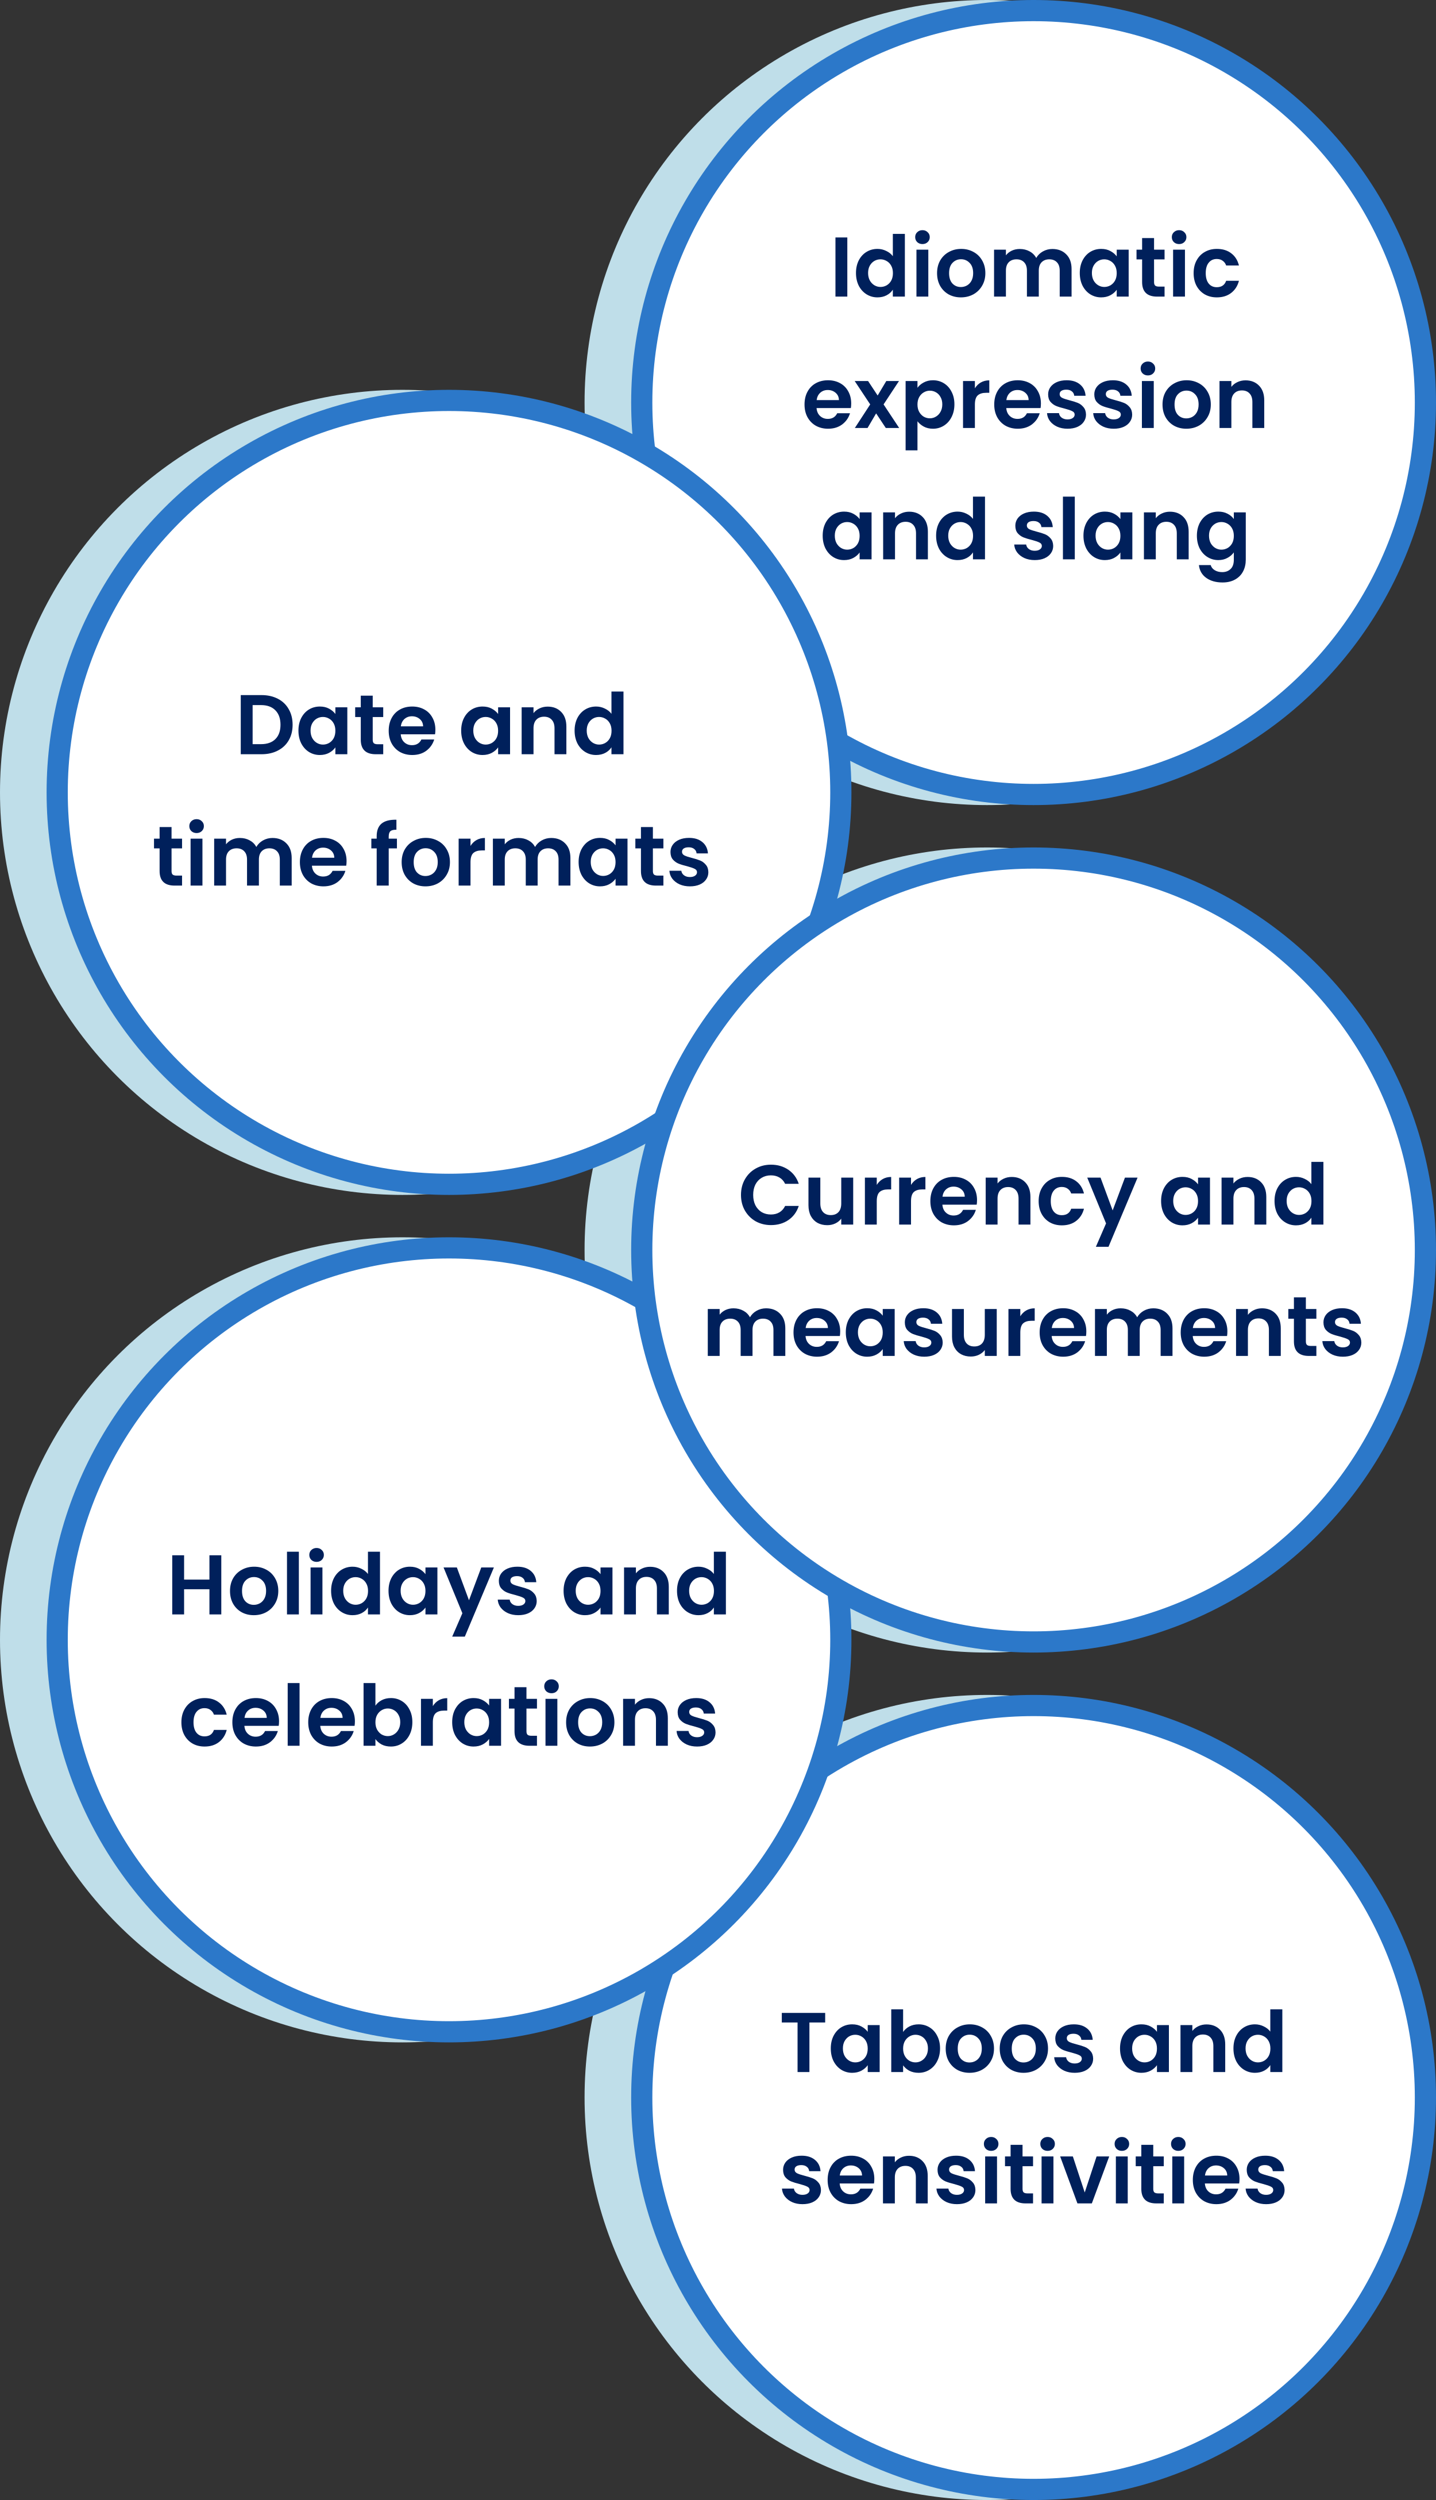
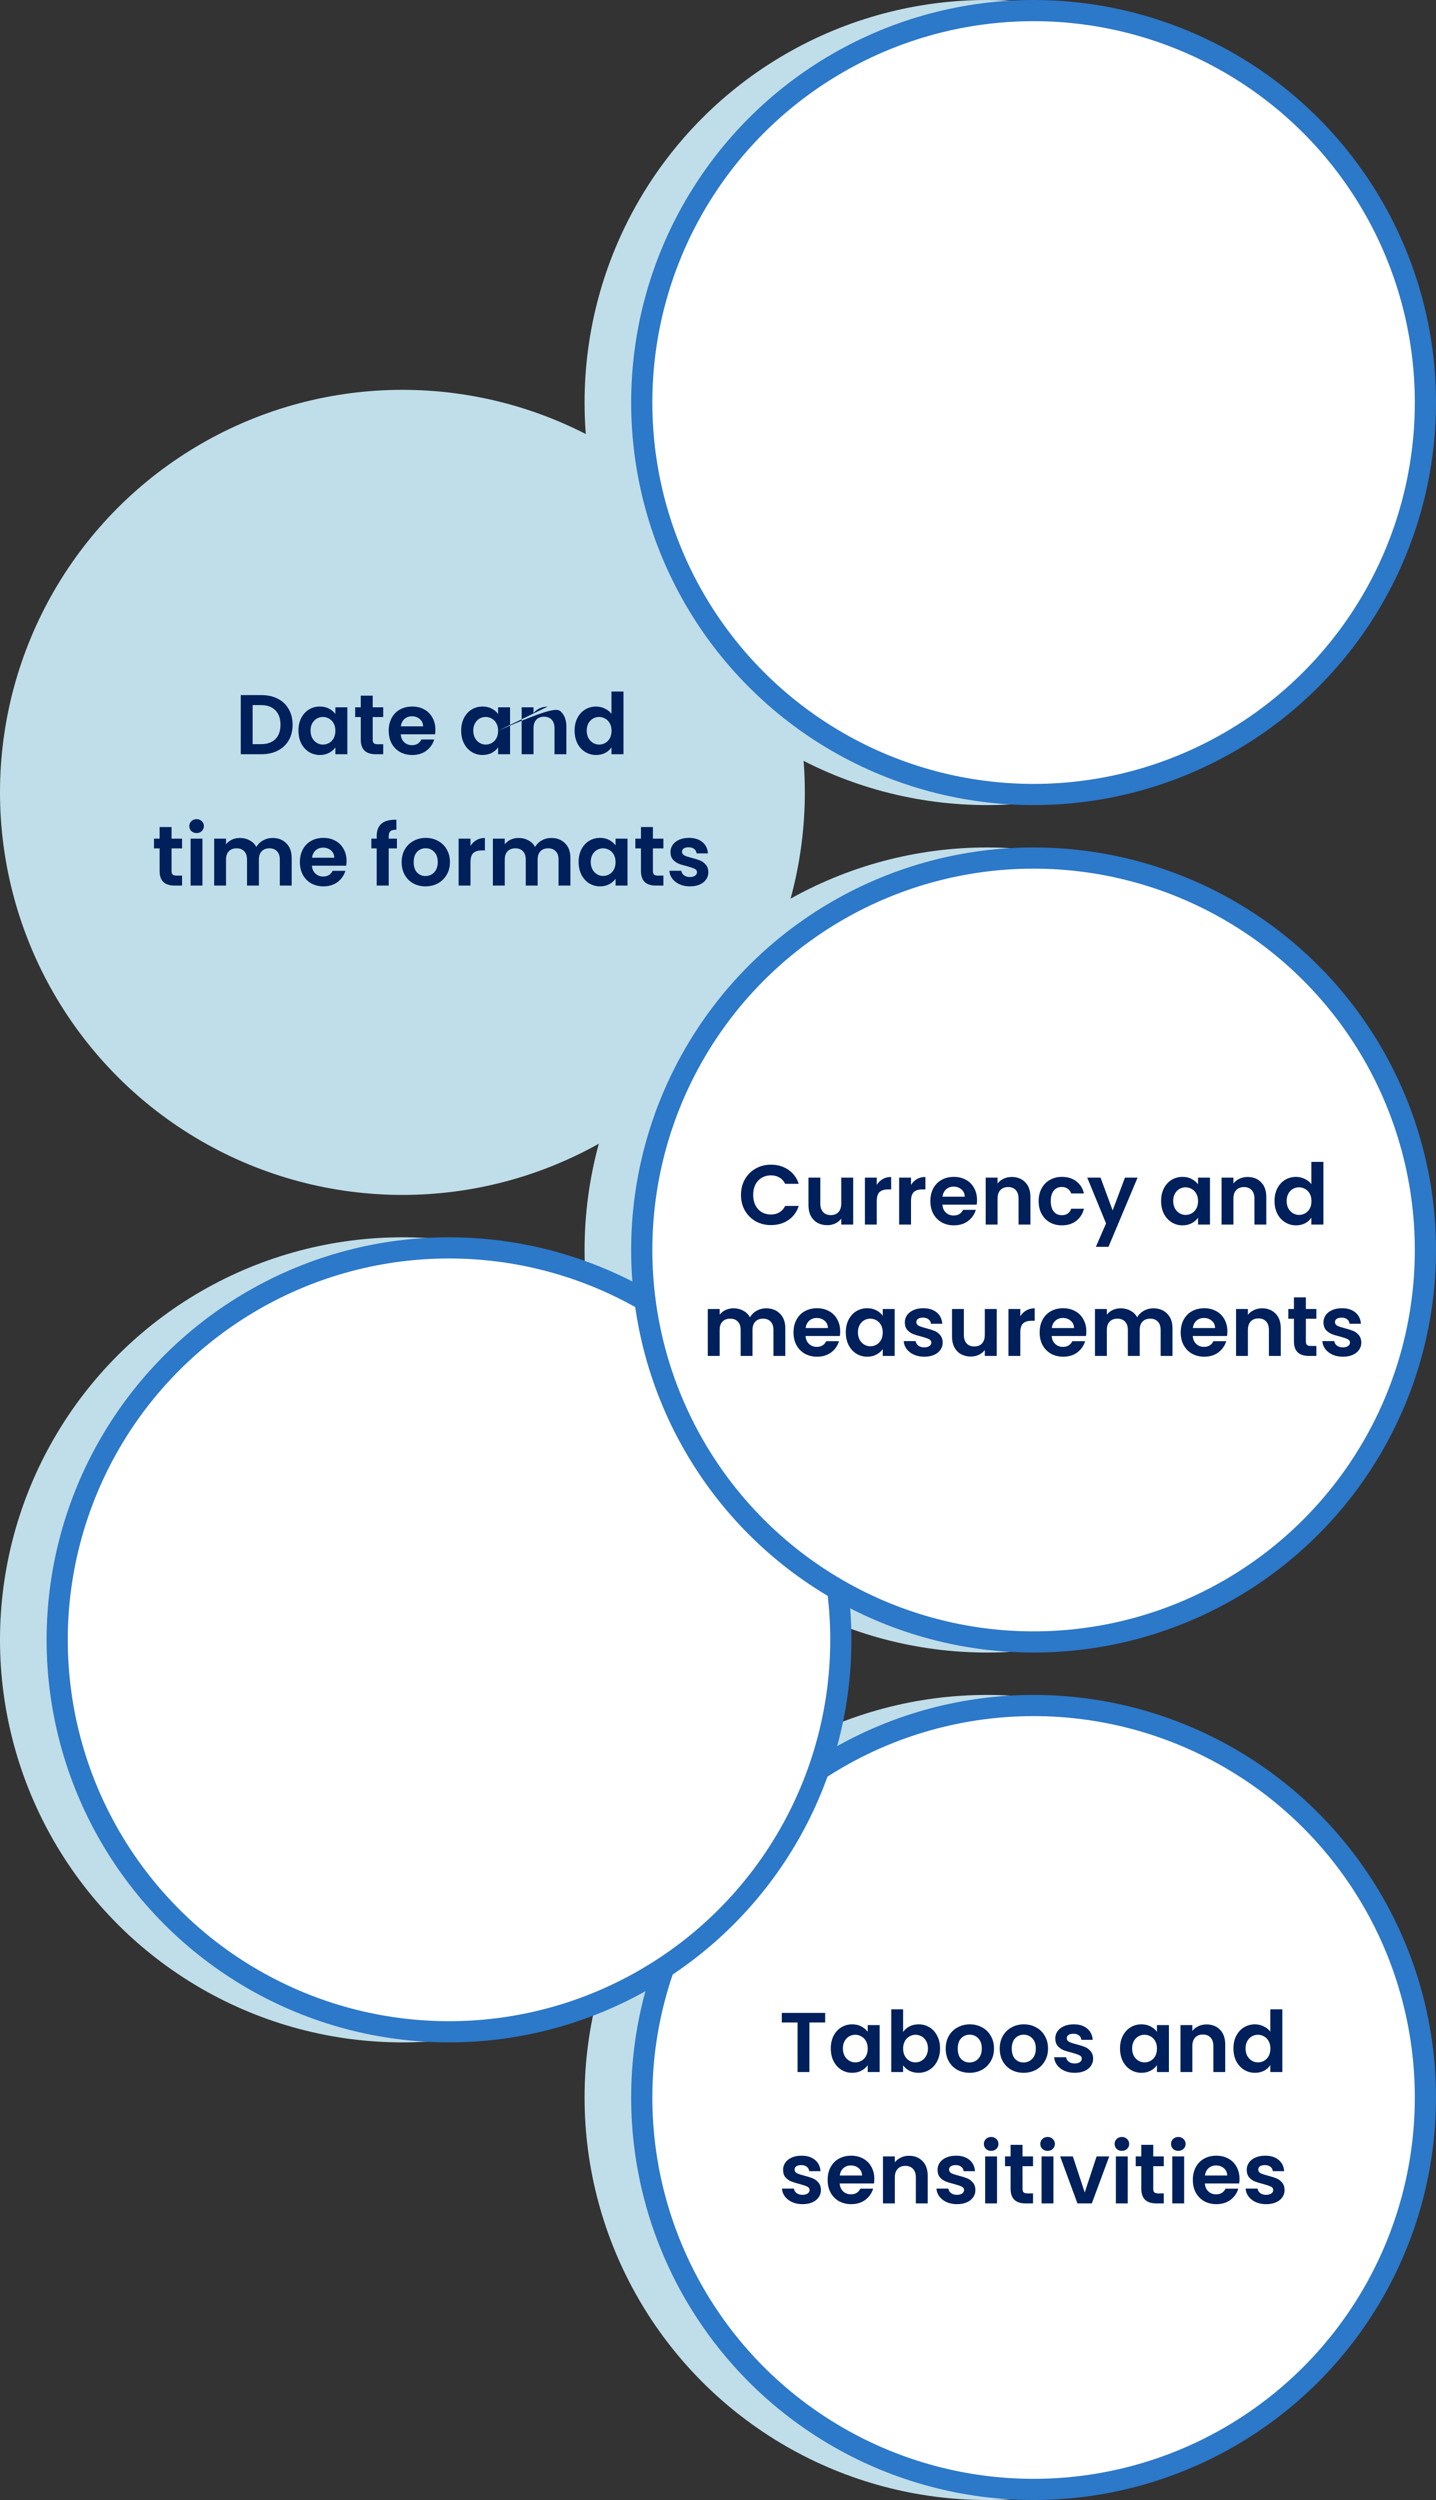
<svg xmlns="http://www.w3.org/2000/svg" width="339" height="590" viewBox="0 0 339 590" fill="none">
  <rect x="0" y="0" width="339" height="590" fill="#333333" stroke="none" />
  <circle cx="233" cy="95" r="95" fill="#BFDEE9" />
  <circle cx="95" cy="187" r="95" fill="#BFDEE9" />
  <circle cx="233" cy="495" r="95" fill="#BFDEE9" />
  <circle cx="95" cy="387" r="95" fill="#BFDEE9" />
  <circle cx="233" cy="295" r="95" fill="#BFDEE9" />
  <circle cx="244" cy="95" r="92.5" fill="white" stroke="#2C78C9" stroke-width="5" />
-   <path d="M200.028 56.04V70H197.228V56.04H200.028ZM202.074 64.42C202.074 63.3 202.294 62.307 202.734 61.44C203.187 60.573 203.801 59.907 204.574 59.44C205.347 58.973 206.207 58.74 207.154 58.74C207.874 58.74 208.561 58.9 209.214 59.22C209.867 59.527 210.387 59.94 210.774 60.46V55.2H213.614V70H210.774V68.36C210.427 68.907 209.941 69.347 209.314 69.68C208.687 70.013 207.961 70.18 207.134 70.18C206.201 70.18 205.347 69.94 204.574 69.46C203.801 68.98 203.187 68.307 202.734 67.44C202.294 66.56 202.074 65.553 202.074 64.42ZM210.794 64.46C210.794 63.78 210.661 63.2 210.394 62.72C210.127 62.227 209.767 61.853 209.314 61.6C208.861 61.333 208.374 61.2 207.854 61.2C207.334 61.2 206.854 61.327 206.414 61.58C205.974 61.833 205.614 62.207 205.334 62.7C205.067 63.18 204.934 63.753 204.934 64.42C204.934 65.087 205.067 65.673 205.334 66.18C205.614 66.673 205.974 67.053 206.414 67.32C206.867 67.587 207.347 67.72 207.854 67.72C208.374 67.72 208.861 67.593 209.314 67.34C209.767 67.073 210.127 66.7 210.394 66.22C210.661 65.727 210.794 65.14 210.794 64.46ZM217.769 57.6C217.275 57.6 216.862 57.447 216.529 57.14C216.209 56.82 216.049 56.427 216.049 55.96C216.049 55.493 216.209 55.107 216.529 54.8C216.862 54.48 217.275 54.32 217.769 54.32C218.262 54.32 218.669 54.48 218.989 54.8C219.322 55.107 219.489 55.493 219.489 55.96C219.489 56.427 219.322 56.82 218.989 57.14C218.669 57.447 218.262 57.6 217.769 57.6ZM219.149 58.92V70H216.349V58.92H219.149ZM226.835 70.18C225.768 70.18 224.808 69.947 223.955 69.48C223.102 69 222.428 68.327 221.935 67.46C221.455 66.593 221.215 65.593 221.215 64.46C221.215 63.327 221.462 62.327 221.955 61.46C222.462 60.593 223.148 59.927 224.015 59.46C224.882 58.98 225.848 58.74 226.915 58.74C227.982 58.74 228.948 58.98 229.815 59.46C230.682 59.927 231.362 60.593 231.855 61.46C232.362 62.327 232.615 63.327 232.615 64.46C232.615 65.593 232.355 66.593 231.835 67.46C231.328 68.327 230.635 69 229.755 69.48C228.888 69.947 227.915 70.18 226.835 70.18ZM226.835 67.74C227.342 67.74 227.815 67.62 228.255 67.38C228.708 67.127 229.068 66.753 229.335 66.26C229.602 65.767 229.735 65.167 229.735 64.46C229.735 63.407 229.455 62.6 228.895 62.04C228.348 61.467 227.675 61.18 226.875 61.18C226.075 61.18 225.402 61.467 224.855 62.04C224.322 62.6 224.055 63.407 224.055 64.46C224.055 65.513 224.315 66.327 224.835 66.9C225.368 67.46 226.035 67.74 226.835 67.74ZM248.429 58.76C249.789 58.76 250.882 59.18 251.709 60.02C252.549 60.847 252.969 62.007 252.969 63.5V70H250.169V63.88C250.169 63.013 249.949 62.353 249.509 61.9C249.069 61.433 248.469 61.2 247.709 61.2C246.949 61.2 246.342 61.433 245.889 61.9C245.449 62.353 245.229 63.013 245.229 63.88V70H242.429V63.88C242.429 63.013 242.209 62.353 241.769 61.9C241.329 61.433 240.729 61.2 239.969 61.2C239.196 61.2 238.582 61.433 238.129 61.9C237.689 62.353 237.469 63.013 237.469 63.88V70H234.669V58.92H237.469V60.26C237.829 59.793 238.289 59.427 238.849 59.16C239.422 58.893 240.049 58.76 240.729 58.76C241.596 58.76 242.369 58.947 243.049 59.32C243.729 59.68 244.256 60.2 244.629 60.88C244.989 60.24 245.509 59.727 246.189 59.34C246.882 58.953 247.629 58.76 248.429 58.76ZM254.906 64.42C254.906 63.3 255.126 62.307 255.566 61.44C256.019 60.573 256.626 59.907 257.386 59.44C258.159 58.973 259.019 58.74 259.966 58.74C260.793 58.74 261.513 58.907 262.126 59.24C262.753 59.573 263.253 59.993 263.626 60.5V58.92H266.446V70H263.626V68.38C263.266 68.9 262.766 69.333 262.126 69.68C261.499 70.013 260.773 70.18 259.946 70.18C259.013 70.18 258.159 69.94 257.386 69.46C256.626 68.98 256.019 68.307 255.566 67.44C255.126 66.56 254.906 65.553 254.906 64.42ZM263.626 64.46C263.626 63.78 263.493 63.2 263.226 62.72C262.959 62.227 262.599 61.853 262.146 61.6C261.693 61.333 261.206 61.2 260.686 61.2C260.166 61.2 259.686 61.327 259.246 61.58C258.806 61.833 258.446 62.207 258.166 62.7C257.899 63.18 257.766 63.753 257.766 64.42C257.766 65.087 257.899 65.673 258.166 66.18C258.446 66.673 258.806 67.053 259.246 67.32C259.699 67.587 260.179 67.72 260.686 67.72C261.206 67.72 261.693 67.593 262.146 67.34C262.599 67.073 262.959 66.7 263.226 66.22C263.493 65.727 263.626 65.14 263.626 64.46ZM272.441 61.22V66.58C272.441 66.953 272.527 67.227 272.701 67.4C272.887 67.56 273.194 67.64 273.621 67.64H274.921V70H273.161C270.801 70 269.621 68.853 269.621 66.56V61.22H268.301V58.92H269.621V56.18H272.441V58.92H274.921V61.22H272.441ZM278.355 57.6C277.861 57.6 277.448 57.447 277.115 57.14C276.795 56.82 276.635 56.427 276.635 55.96C276.635 55.493 276.795 55.107 277.115 54.8C277.448 54.48 277.861 54.32 278.355 54.32C278.848 54.32 279.255 54.48 279.575 54.8C279.908 55.107 280.075 55.493 280.075 55.96C280.075 56.427 279.908 56.82 279.575 57.14C279.255 57.447 278.848 57.6 278.355 57.6ZM279.735 58.92V70H276.935V58.92H279.735ZM281.781 64.46C281.781 63.313 282.014 62.313 282.481 61.46C282.948 60.593 283.594 59.927 284.421 59.46C285.248 58.98 286.194 58.74 287.261 58.74C288.634 58.74 289.768 59.087 290.661 59.78C291.568 60.46 292.174 61.42 292.481 62.66H289.461C289.301 62.18 289.028 61.807 288.641 61.54C288.268 61.26 287.801 61.12 287.241 61.12C286.441 61.12 285.808 61.413 285.341 62C284.874 62.573 284.641 63.393 284.641 64.46C284.641 65.513 284.874 66.333 285.341 66.92C285.808 67.493 286.441 67.78 287.241 67.78C288.374 67.78 289.114 67.273 289.461 66.26H292.481C292.174 67.46 291.568 68.413 290.661 69.12C289.754 69.827 288.621 70.18 287.261 70.18C286.194 70.18 285.248 69.947 284.421 69.48C283.594 69 282.948 68.333 282.481 67.48C282.014 66.613 281.781 65.607 281.781 64.46ZM200.946 95.22C200.946 95.62 200.919 95.98 200.866 96.3H192.766C192.832 97.1 193.112 97.727 193.606 98.18C194.099 98.633 194.706 98.86 195.426 98.86C196.466 98.86 197.206 98.413 197.646 97.52H200.666C200.346 98.587 199.732 99.467 198.826 100.16C197.919 100.84 196.806 101.18 195.486 101.18C194.419 101.18 193.459 100.947 192.606 100.48C191.766 100 191.106 99.327 190.626 98.46C190.159 97.593 189.926 96.593 189.926 95.46C189.926 94.313 190.159 93.307 190.626 92.44C191.092 91.573 191.746 90.907 192.586 90.44C193.426 89.973 194.392 89.74 195.486 89.74C196.539 89.74 197.479 89.967 198.306 90.42C199.146 90.873 199.792 91.52 200.246 92.36C200.712 93.187 200.946 94.14 200.946 95.22ZM198.046 94.42C198.032 93.7 197.772 93.127 197.266 92.7C196.759 92.26 196.139 92.04 195.406 92.04C194.712 92.04 194.126 92.253 193.646 92.68C193.179 93.093 192.892 93.673 192.786 94.42H198.046ZM209.109 101L206.829 97.56L204.809 101H201.809L205.429 95.44L201.769 89.92H204.929L207.189 93.34L209.229 89.92H212.229L208.589 95.44L212.269 101H209.109ZM216.59 91.52C216.95 91.013 217.443 90.593 218.07 90.26C218.71 89.913 219.437 89.74 220.25 89.74C221.197 89.74 222.05 89.973 222.81 90.44C223.583 90.907 224.19 91.573 224.63 92.44C225.083 93.293 225.31 94.287 225.31 95.42C225.31 96.553 225.083 97.56 224.63 98.44C224.19 99.307 223.583 99.98 222.81 100.46C222.05 100.94 221.197 101.18 220.25 101.18C219.437 101.18 218.717 101.013 218.09 100.68C217.477 100.347 216.977 99.927 216.59 99.42V106.28H213.79V89.92H216.59V91.52ZM222.45 95.42C222.45 94.753 222.31 94.18 222.03 93.7C221.763 93.207 221.403 92.833 220.95 92.58C220.51 92.327 220.03 92.2 219.51 92.2C219.003 92.2 218.523 92.333 218.07 92.6C217.63 92.853 217.27 93.227 216.99 93.72C216.723 94.213 216.59 94.793 216.59 95.46C216.59 96.127 216.723 96.707 216.99 97.2C217.27 97.693 217.63 98.073 218.07 98.34C218.523 98.593 219.003 98.72 219.51 98.72C220.03 98.72 220.51 98.587 220.95 98.32C221.403 98.053 221.763 97.673 222.03 97.18C222.31 96.687 222.45 96.1 222.45 95.42ZM230.145 91.64C230.505 91.053 230.972 90.593 231.545 90.26C232.132 89.927 232.798 89.76 233.545 89.76V92.7H232.805C231.925 92.7 231.258 92.907 230.805 93.32C230.365 93.733 230.145 94.453 230.145 95.48V101H227.345V89.92H230.145V91.64ZM245.731 95.22C245.731 95.62 245.704 95.98 245.651 96.3H237.551C237.617 97.1 237.897 97.727 238.391 98.18C238.884 98.633 239.491 98.86 240.211 98.86C241.251 98.86 241.991 98.413 242.431 97.52H245.451C245.131 98.587 244.517 99.467 243.611 100.16C242.704 100.84 241.591 101.18 240.271 101.18C239.204 101.18 238.244 100.947 237.391 100.48C236.551 100 235.891 99.327 235.411 98.46C234.944 97.593 234.711 96.593 234.711 95.46C234.711 94.313 234.944 93.307 235.411 92.44C235.877 91.573 236.531 90.907 237.371 90.44C238.211 89.973 239.177 89.74 240.271 89.74C241.324 89.74 242.264 89.967 243.091 90.42C243.931 90.873 244.577 91.52 245.031 92.36C245.497 93.187 245.731 94.14 245.731 95.22ZM242.831 94.42C242.817 93.7 242.557 93.127 242.051 92.7C241.544 92.26 240.924 92.04 240.191 92.04C239.497 92.04 238.911 92.253 238.431 92.68C237.964 93.093 237.677 93.673 237.571 94.42H242.831ZM252.015 101.18C251.108 101.18 250.295 101.02 249.575 100.7C248.855 100.367 248.281 99.92 247.855 99.36C247.441 98.8 247.215 98.18 247.175 97.5H249.995C250.048 97.927 250.255 98.28 250.615 98.56C250.988 98.84 251.448 98.98 251.995 98.98C252.528 98.98 252.941 98.873 253.235 98.66C253.541 98.447 253.695 98.173 253.695 97.84C253.695 97.48 253.508 97.213 253.135 97.04C252.775 96.853 252.195 96.653 251.395 96.44C250.568 96.24 249.888 96.033 249.355 95.82C248.835 95.607 248.381 95.28 247.995 94.84C247.621 94.4 247.435 93.807 247.435 93.06C247.435 92.447 247.608 91.887 247.955 91.38C248.315 90.873 248.821 90.473 249.475 90.18C250.141 89.887 250.921 89.74 251.815 89.74C253.135 89.74 254.188 90.073 254.975 90.74C255.761 91.393 256.195 92.28 256.275 93.4H253.595C253.555 92.96 253.368 92.613 253.035 92.36C252.715 92.093 252.281 91.96 251.735 91.96C251.228 91.96 250.835 92.053 250.555 92.24C250.288 92.427 250.155 92.687 250.155 93.02C250.155 93.393 250.341 93.68 250.715 93.88C251.088 94.067 251.668 94.26 252.455 94.46C253.255 94.66 253.915 94.867 254.435 95.08C254.955 95.293 255.401 95.627 255.775 96.08C256.161 96.52 256.361 97.107 256.375 97.84C256.375 98.48 256.195 99.053 255.835 99.56C255.488 100.067 254.981 100.467 254.315 100.76C253.661 101.04 252.895 101.18 252.015 101.18ZM262.913 101.18C262.006 101.18 261.193 101.02 260.473 100.7C259.753 100.367 259.18 99.92 258.753 99.36C258.34 98.8 258.113 98.18 258.073 97.5H260.893C260.946 97.927 261.153 98.28 261.513 98.56C261.886 98.84 262.346 98.98 262.893 98.98C263.426 98.98 263.84 98.873 264.133 98.66C264.44 98.447 264.593 98.173 264.593 97.84C264.593 97.48 264.406 97.213 264.033 97.04C263.673 96.853 263.093 96.653 262.293 96.44C261.466 96.24 260.786 96.033 260.253 95.82C259.733 95.607 259.28 95.28 258.893 94.84C258.52 94.4 258.333 93.807 258.333 93.06C258.333 92.447 258.506 91.887 258.853 91.38C259.213 90.873 259.72 90.473 260.373 90.18C261.04 89.887 261.82 89.74 262.713 89.74C264.033 89.74 265.086 90.073 265.873 90.74C266.66 91.393 267.093 92.28 267.173 93.4H264.493C264.453 92.96 264.266 92.613 263.933 92.36C263.613 92.093 263.18 91.96 262.633 91.96C262.126 91.96 261.733 92.053 261.453 92.24C261.186 92.427 261.053 92.687 261.053 93.02C261.053 93.393 261.24 93.68 261.613 93.88C261.986 94.067 262.566 94.26 263.353 94.46C264.153 94.66 264.813 94.867 265.333 95.08C265.853 95.293 266.3 95.627 266.673 96.08C267.06 96.52 267.26 97.107 267.273 97.84C267.273 98.48 267.093 99.053 266.733 99.56C266.386 100.067 265.88 100.467 265.213 100.76C264.56 101.04 263.793 101.18 262.913 101.18ZM270.991 88.6C270.498 88.6 270.085 88.447 269.751 88.14C269.431 87.82 269.271 87.427 269.271 86.96C269.271 86.493 269.431 86.107 269.751 85.8C270.085 85.48 270.498 85.32 270.991 85.32C271.485 85.32 271.891 85.48 272.211 85.8C272.545 86.107 272.711 86.493 272.711 86.96C272.711 87.427 272.545 87.82 272.211 88.14C271.891 88.447 271.485 88.6 270.991 88.6ZM272.371 89.92V101H269.571V89.92H272.371ZM280.058 101.18C278.991 101.18 278.031 100.947 277.178 100.48C276.324 100 275.651 99.327 275.158 98.46C274.678 97.593 274.438 96.593 274.438 95.46C274.438 94.327 274.684 93.327 275.178 92.46C275.684 91.593 276.371 90.927 277.238 90.46C278.104 89.98 279.071 89.74 280.138 89.74C281.204 89.74 282.171 89.98 283.038 90.46C283.904 90.927 284.584 91.593 285.078 92.46C285.584 93.327 285.838 94.327 285.838 95.46C285.838 96.593 285.578 97.593 285.058 98.46C284.551 99.327 283.858 100 282.978 100.48C282.111 100.947 281.138 101.18 280.058 101.18ZM280.058 98.74C280.564 98.74 281.038 98.62 281.478 98.38C281.931 98.127 282.291 97.753 282.558 97.26C282.824 96.767 282.958 96.167 282.958 95.46C282.958 94.407 282.678 93.6 282.118 93.04C281.571 92.467 280.898 92.18 280.098 92.18C279.298 92.18 278.624 92.467 278.078 93.04C277.544 93.6 277.278 94.407 277.278 95.46C277.278 96.513 277.538 97.327 278.058 97.9C278.591 98.46 279.258 98.74 280.058 98.74ZM294.032 89.76C295.352 89.76 296.418 90.18 297.232 91.02C298.045 91.847 298.452 93.007 298.452 94.5V101H295.652V94.88C295.652 94 295.432 93.327 294.992 92.86C294.552 92.38 293.952 92.14 293.192 92.14C292.418 92.14 291.805 92.38 291.352 92.86C290.912 93.327 290.692 94 290.692 94.88V101H287.892V89.92H290.692V91.3C291.065 90.82 291.538 90.447 292.112 90.18C292.698 89.9 293.338 89.76 294.032 89.76ZM194.213 126.42C194.213 125.3 194.433 124.307 194.873 123.44C195.326 122.573 195.933 121.907 196.693 121.44C197.466 120.973 198.326 120.74 199.273 120.74C200.099 120.74 200.819 120.907 201.433 121.24C202.059 121.573 202.559 121.993 202.933 122.5V120.92H205.753V132H202.933V130.38C202.573 130.9 202.073 131.333 201.433 131.68C200.806 132.013 200.079 132.18 199.253 132.18C198.319 132.18 197.466 131.94 196.693 131.46C195.933 130.98 195.326 130.307 194.873 129.44C194.433 128.56 194.213 127.553 194.213 126.42ZM202.933 126.46C202.933 125.78 202.799 125.2 202.533 124.72C202.266 124.227 201.906 123.853 201.453 123.6C200.999 123.333 200.513 123.2 199.993 123.2C199.473 123.2 198.993 123.327 198.553 123.58C198.113 123.833 197.753 124.207 197.473 124.7C197.206 125.18 197.073 125.753 197.073 126.42C197.073 127.087 197.206 127.673 197.473 128.18C197.753 128.673 198.113 129.053 198.553 129.32C199.006 129.587 199.486 129.72 199.993 129.72C200.513 129.72 200.999 129.593 201.453 129.34C201.906 129.073 202.266 128.7 202.533 128.22C202.799 127.727 202.933 127.14 202.933 126.46ZM214.627 120.76C215.947 120.76 217.014 121.18 217.827 122.02C218.641 122.847 219.047 124.007 219.047 125.5V132H216.247V125.88C216.247 125 216.027 124.327 215.587 123.86C215.147 123.38 214.547 123.14 213.787 123.14C213.014 123.14 212.401 123.38 211.947 123.86C211.507 124.327 211.287 125 211.287 125.88V132H208.487V120.92H211.287V122.3C211.661 121.82 212.134 121.447 212.707 121.18C213.294 120.9 213.934 120.76 214.627 120.76ZM220.99 126.42C220.99 125.3 221.21 124.307 221.65 123.44C222.103 122.573 222.717 121.907 223.49 121.44C224.263 120.973 225.123 120.74 226.07 120.74C226.79 120.74 227.477 120.9 228.13 121.22C228.783 121.527 229.303 121.94 229.69 122.46V117.2H232.53V132H229.69V130.36C229.343 130.907 228.857 131.347 228.23 131.68C227.603 132.013 226.877 132.18 226.05 132.18C225.117 132.18 224.263 131.94 223.49 131.46C222.717 130.98 222.103 130.307 221.65 129.44C221.21 128.56 220.99 127.553 220.99 126.42ZM229.71 126.46C229.71 125.78 229.577 125.2 229.31 124.72C229.043 124.227 228.683 123.853 228.23 123.6C227.777 123.333 227.29 123.2 226.77 123.2C226.25 123.2 225.77 123.327 225.33 123.58C224.89 123.833 224.53 124.207 224.25 124.7C223.983 125.18 223.85 125.753 223.85 126.42C223.85 127.087 223.983 127.673 224.25 128.18C224.53 128.673 224.89 129.053 225.33 129.32C225.783 129.587 226.263 129.72 226.77 129.72C227.29 129.72 227.777 129.593 228.23 129.34C228.683 129.073 229.043 128.7 229.31 128.22C229.577 127.727 229.71 127.14 229.71 126.46ZM244.27 132.18C243.364 132.18 242.55 132.02 241.83 131.7C241.11 131.367 240.537 130.92 240.11 130.36C239.697 129.8 239.47 129.18 239.43 128.5H242.25C242.304 128.927 242.51 129.28 242.87 129.56C243.244 129.84 243.704 129.98 244.25 129.98C244.784 129.98 245.197 129.873 245.49 129.66C245.797 129.447 245.95 129.173 245.95 128.84C245.95 128.48 245.764 128.213 245.39 128.04C245.03 127.853 244.45 127.653 243.65 127.44C242.824 127.24 242.144 127.033 241.61 126.82C241.09 126.607 240.637 126.28 240.25 125.84C239.877 125.4 239.69 124.807 239.69 124.06C239.69 123.447 239.864 122.887 240.21 122.38C240.57 121.873 241.077 121.473 241.73 121.18C242.397 120.887 243.177 120.74 244.07 120.74C245.39 120.74 246.444 121.073 247.23 121.74C248.017 122.393 248.45 123.28 248.53 124.4H245.85C245.81 123.96 245.624 123.613 245.29 123.36C244.97 123.093 244.537 122.96 243.99 122.96C243.484 122.96 243.09 123.053 242.81 123.24C242.544 123.427 242.41 123.687 242.41 124.02C242.41 124.393 242.597 124.68 242.97 124.88C243.344 125.067 243.924 125.26 244.71 125.46C245.51 125.66 246.17 125.867 246.69 126.08C247.21 126.293 247.657 126.627 248.03 127.08C248.417 127.52 248.617 128.107 248.63 128.84C248.63 129.48 248.45 130.053 248.09 130.56C247.744 131.067 247.237 131.467 246.57 131.76C245.917 132.04 245.15 132.18 244.27 132.18ZM253.729 117.2V132H250.929V117.2H253.729ZM255.775 126.42C255.775 125.3 255.995 124.307 256.435 123.44C256.889 122.573 257.495 121.907 258.255 121.44C259.029 120.973 259.889 120.74 260.835 120.74C261.662 120.74 262.382 120.907 262.995 121.24C263.622 121.573 264.122 121.993 264.495 122.5V120.92H267.315V132H264.495V130.38C264.135 130.9 263.635 131.333 262.995 131.68C262.369 132.013 261.642 132.18 260.815 132.18C259.882 132.18 259.029 131.94 258.255 131.46C257.495 130.98 256.889 130.307 256.435 129.44C255.995 128.56 255.775 127.553 255.775 126.42ZM264.495 126.46C264.495 125.78 264.362 125.2 264.095 124.72C263.829 124.227 263.469 123.853 263.015 123.6C262.562 123.333 262.075 123.2 261.555 123.2C261.035 123.2 260.555 123.327 260.115 123.58C259.675 123.833 259.315 124.207 259.035 124.7C258.769 125.18 258.635 125.753 258.635 126.42C258.635 127.087 258.769 127.673 259.035 128.18C259.315 128.673 259.675 129.053 260.115 129.32C260.569 129.587 261.049 129.72 261.555 129.72C262.075 129.72 262.562 129.593 263.015 129.34C263.469 129.073 263.829 128.7 264.095 128.22C264.362 127.727 264.495 127.14 264.495 126.46ZM276.19 120.76C277.51 120.76 278.577 121.18 279.39 122.02C280.203 122.847 280.61 124.007 280.61 125.5V132H277.81V125.88C277.81 125 277.59 124.327 277.15 123.86C276.71 123.38 276.11 123.14 275.35 123.14C274.577 123.14 273.963 123.38 273.51 123.86C273.07 124.327 272.85 125 272.85 125.88V132H270.05V120.92H272.85V122.3C273.223 121.82 273.697 121.447 274.27 121.18C274.857 120.9 275.497 120.76 276.19 120.76ZM287.613 120.74C288.439 120.74 289.166 120.907 289.793 121.24C290.419 121.56 290.913 121.98 291.273 122.5V120.92H294.093V132.08C294.093 133.107 293.886 134.02 293.473 134.82C293.059 135.633 292.439 136.273 291.613 136.74C290.786 137.22 289.786 137.46 288.613 137.46C287.039 137.46 285.746 137.093 284.733 136.36C283.733 135.627 283.166 134.627 283.033 133.36H285.813C285.959 133.867 286.273 134.267 286.753 134.56C287.246 134.867 287.839 135.02 288.533 135.02C289.346 135.02 290.006 134.773 290.513 134.28C291.019 133.8 291.273 133.067 291.273 132.08V130.36C290.913 130.88 290.413 131.313 289.773 131.66C289.146 132.007 288.426 132.18 287.613 132.18C286.679 132.18 285.826 131.94 285.053 131.46C284.279 130.98 283.666 130.307 283.213 129.44C282.773 128.56 282.553 127.553 282.553 126.42C282.553 125.3 282.773 124.307 283.213 123.44C283.666 122.573 284.273 121.907 285.033 121.44C285.806 120.973 286.666 120.74 287.613 120.74ZM291.273 126.46C291.273 125.78 291.139 125.2 290.873 124.72C290.606 124.227 290.246 123.853 289.793 123.6C289.339 123.333 288.853 123.2 288.333 123.2C287.813 123.2 287.333 123.327 286.893 123.58C286.453 123.833 286.093 124.207 285.813 124.7C285.546 125.18 285.413 125.753 285.413 126.42C285.413 127.087 285.546 127.673 285.813 128.18C286.093 128.673 286.453 129.053 286.893 129.32C287.346 129.587 287.826 129.72 288.333 129.72C288.853 129.72 289.339 129.593 289.793 129.34C290.246 129.073 290.606 128.7 290.873 128.22C291.139 127.727 291.273 127.14 291.273 126.46Z" fill="#00205B" />
-   <circle cx="106" cy="187" r="92.5" fill="white" stroke="#2C78C9" stroke-width="5" />
-   <path d="M61.717 164.04C63.184 164.04 64.47 164.327 65.577 164.9C66.697 165.473 67.557 166.293 68.157 167.36C68.77 168.413 69.077 169.64 69.077 171.04C69.077 172.44 68.77 173.667 68.157 174.72C67.557 175.76 66.697 176.567 65.577 177.14C64.47 177.713 63.184 178 61.717 178H56.837V164.04H61.717ZM61.617 175.62C63.084 175.62 64.217 175.22 65.017 174.42C65.817 173.62 66.217 172.493 66.217 171.04C66.217 169.587 65.817 168.453 65.017 167.64C64.217 166.813 63.084 166.4 61.617 166.4H59.637V175.62H61.617ZM70.453 172.42C70.453 171.3 70.673 170.307 71.113 169.44C71.566 168.573 72.173 167.907 72.933 167.44C73.706 166.973 74.566 166.74 75.513 166.74C76.34 166.74 77.06 166.907 77.673 167.24C78.3 167.573 78.8 167.993 79.173 168.5V166.92H81.993V178H79.173V176.38C78.813 176.9 78.313 177.333 77.673 177.68C77.046 178.013 76.32 178.18 75.493 178.18C74.56 178.18 73.706 177.94 72.933 177.46C72.173 176.98 71.566 176.307 71.113 175.44C70.673 174.56 70.453 173.553 70.453 172.42ZM79.173 172.46C79.173 171.78 79.04 171.2 78.773 170.72C78.506 170.227 78.146 169.853 77.693 169.6C77.24 169.333 76.753 169.2 76.233 169.2C75.713 169.2 75.233 169.327 74.793 169.58C74.353 169.833 73.993 170.207 73.713 170.7C73.446 171.18 73.313 171.753 73.313 172.42C73.313 173.087 73.446 173.673 73.713 174.18C73.993 174.673 74.353 175.053 74.793 175.32C75.246 175.587 75.726 175.72 76.233 175.72C76.753 175.72 77.24 175.593 77.693 175.34C78.146 175.073 78.506 174.7 78.773 174.22C79.04 173.727 79.173 173.14 79.173 172.46ZM87.988 169.22V174.58C87.988 174.953 88.074 175.227 88.248 175.4C88.434 175.56 88.741 175.64 89.168 175.64H90.468V178H88.708C86.348 178 85.168 176.853 85.168 174.56V169.22H83.848V166.92H85.168V164.18H87.988V166.92H90.468V169.22H87.988ZM102.782 172.22C102.782 172.62 102.755 172.98 102.702 173.3H94.602C94.668 174.1 94.948 174.727 95.442 175.18C95.935 175.633 96.542 175.86 97.262 175.86C98.302 175.86 99.042 175.413 99.482 174.52H102.502C102.182 175.587 101.568 176.467 100.662 177.16C99.755 177.84 98.642 178.18 97.322 178.18C96.255 178.18 95.295 177.947 94.442 177.48C93.602 177 92.942 176.327 92.462 175.46C91.995 174.593 91.762 173.593 91.762 172.46C91.762 171.313 91.995 170.307 92.462 169.44C92.928 168.573 93.582 167.907 94.422 167.44C95.262 166.973 96.228 166.74 97.322 166.74C98.375 166.74 99.315 166.967 100.142 167.42C100.982 167.873 101.628 168.52 102.082 169.36C102.548 170.187 102.782 171.14 102.782 172.22ZM99.882 171.42C99.868 170.7 99.608 170.127 99.102 169.7C98.595 169.26 97.975 169.04 97.242 169.04C96.548 169.04 95.962 169.253 95.482 169.68C95.015 170.093 94.728 170.673 94.622 171.42H99.882ZM108.871 172.42C108.871 171.3 109.091 170.307 109.531 169.44C109.984 168.573 110.591 167.907 111.351 167.44C112.124 166.973 112.984 166.74 113.931 166.74C114.758 166.74 115.478 166.907 116.091 167.24C116.718 167.573 117.218 167.993 117.591 168.5V166.92H120.411V178H117.591V176.38C117.231 176.9 116.731 177.333 116.091 177.68C115.464 178.013 114.738 178.18 113.911 178.18C112.978 178.18 112.124 177.94 111.351 177.46C110.591 176.98 109.984 176.307 109.531 175.44C109.091 174.56 108.871 173.553 108.871 172.42ZM117.591 172.46C117.591 171.78 117.458 171.2 117.191 170.72C116.924 170.227 116.564 169.853 116.111 169.6C115.658 169.333 115.171 169.2 114.651 169.2C114.131 169.2 113.651 169.327 113.211 169.58C112.771 169.833 112.411 170.207 112.131 170.7C111.864 171.18 111.731 171.753 111.731 172.42C111.731 173.087 111.864 173.673 112.131 174.18C112.411 174.673 112.771 175.053 113.211 175.32C113.664 175.587 114.144 175.72 114.651 175.72C115.171 175.72 115.658 175.593 116.111 175.34C116.564 175.073 116.924 174.7 117.191 174.22C117.458 173.727 117.591 173.14 117.591 172.46ZM129.286 166.76C130.606 166.76 131.672 167.18 132.486 168.02C133.299 168.847 133.706 170.007 133.706 171.5V178H130.906V171.88C130.906 171 130.686 170.327 130.246 169.86C129.806 169.38 129.206 169.14 128.446 169.14C127.672 169.14 127.059 169.38 126.606 169.86C126.166 170.327 125.946 171 125.946 171.88V178H123.146V166.92H125.946V168.3C126.319 167.82 126.792 167.447 127.366 167.18C127.952 166.9 128.592 166.76 129.286 166.76ZM135.648 172.42C135.648 171.3 135.868 170.307 136.308 169.44C136.762 168.573 137.375 167.907 138.148 167.44C138.922 166.973 139.782 166.74 140.728 166.74C141.448 166.74 142.135 166.9 142.788 167.22C143.442 167.527 143.962 167.94 144.348 168.46V163.2H147.188V178H144.348V176.36C144.002 176.907 143.515 177.347 142.888 177.68C142.262 178.013 141.535 178.18 140.708 178.18C139.775 178.18 138.922 177.94 138.148 177.46C137.375 176.98 136.762 176.307 136.308 175.44C135.868 174.56 135.648 173.553 135.648 172.42ZM144.368 172.46C144.368 171.78 144.235 171.2 143.968 170.72C143.702 170.227 143.342 169.853 142.888 169.6C142.435 169.333 141.948 169.2 141.428 169.2C140.908 169.2 140.428 169.327 139.988 169.58C139.548 169.833 139.188 170.207 138.908 170.7C138.642 171.18 138.508 171.753 138.508 172.42C138.508 173.087 138.642 173.673 138.908 174.18C139.188 174.673 139.548 175.053 139.988 175.32C140.442 175.587 140.922 175.72 141.428 175.72C141.948 175.72 142.435 175.593 142.888 175.34C143.342 175.073 143.702 174.7 143.968 174.22C144.235 173.727 144.368 173.14 144.368 172.46ZM40.497 200.22V205.58C40.497 205.953 40.584 206.227 40.757 206.4C40.944 206.56 41.251 206.64 41.677 206.64H42.977V209H41.217C38.857 209 37.677 207.853 37.677 205.56V200.22H36.357V197.92H37.677V195.18H40.497V197.92H42.977V200.22H40.497ZM46.411 196.6C45.918 196.6 45.505 196.447 45.171 196.14C44.851 195.82 44.691 195.427 44.691 194.96C44.691 194.493 44.851 194.107 45.171 193.8C45.505 193.48 45.918 193.32 46.411 193.32C46.905 193.32 47.311 193.48 47.631 193.8C47.965 194.107 48.131 194.493 48.131 194.96C48.131 195.427 47.965 195.82 47.631 196.14C47.311 196.447 46.905 196.6 46.411 196.6ZM47.791 197.92V209H44.991V197.92H47.791ZM64.318 197.76C65.678 197.76 66.771 198.18 67.598 199.02C68.438 199.847 68.858 201.007 68.858 202.5V209H66.058V202.88C66.058 202.013 65.838 201.353 65.398 200.9C64.958 200.433 64.358 200.2 63.598 200.2C62.838 200.2 62.231 200.433 61.778 200.9C61.338 201.353 61.118 202.013 61.118 202.88V209H58.318V202.88C58.318 202.013 58.098 201.353 57.658 200.9C57.218 200.433 56.618 200.2 55.858 200.2C55.084 200.2 54.471 200.433 54.018 200.9C53.578 201.353 53.358 202.013 53.358 202.88V209H50.558V197.92H53.358V199.26C53.718 198.793 54.178 198.427 54.738 198.16C55.311 197.893 55.938 197.76 56.618 197.76C57.484 197.76 58.258 197.947 58.938 198.32C59.618 198.68 60.144 199.2 60.518 199.88C60.878 199.24 61.398 198.727 62.078 198.34C62.771 197.953 63.518 197.76 64.318 197.76ZM81.815 203.22C81.815 203.62 81.788 203.98 81.735 204.3H73.635C73.701 205.1 73.981 205.727 74.475 206.18C74.968 206.633 75.575 206.86 76.295 206.86C77.335 206.86 78.075 206.413 78.515 205.52H81.535C81.215 206.587 80.601 207.467 79.695 208.16C78.788 208.84 77.675 209.18 76.355 209.18C75.288 209.18 74.328 208.947 73.475 208.48C72.635 208 71.975 207.327 71.495 206.46C71.028 205.593 70.795 204.593 70.795 203.46C70.795 202.313 71.028 201.307 71.495 200.44C71.961 199.573 72.615 198.907 73.455 198.44C74.295 197.973 75.261 197.74 76.355 197.74C77.408 197.74 78.348 197.967 79.175 198.42C80.015 198.873 80.661 199.52 81.115 200.36C81.581 201.187 81.815 202.14 81.815 203.22ZM78.915 202.42C78.901 201.7 78.641 201.127 78.135 200.7C77.628 200.26 77.008 200.04 76.275 200.04C75.581 200.04 74.995 200.253 74.515 200.68C74.048 201.093 73.761 201.673 73.655 202.42H78.915ZM93.704 200.22H91.764V209H88.924V200.22H87.664V197.92H88.924V197.36C88.924 196 89.311 195 90.084 194.36C90.858 193.72 92.024 193.42 93.584 193.46V195.82C92.904 195.807 92.431 195.92 92.164 196.16C91.897 196.4 91.764 196.833 91.764 197.46V197.92H93.704V200.22ZM100.439 209.18C99.372 209.18 98.412 208.947 97.559 208.48C96.705 208 96.032 207.327 95.539 206.46C95.059 205.593 94.819 204.593 94.819 203.46C94.819 202.327 95.065 201.327 95.559 200.46C96.065 199.593 96.752 198.927 97.619 198.46C98.485 197.98 99.452 197.74 100.519 197.74C101.585 197.74 102.552 197.98 103.419 198.46C104.285 198.927 104.965 199.593 105.459 200.46C105.965 201.327 106.219 202.327 106.219 203.46C106.219 204.593 105.959 205.593 105.439 206.46C104.932 207.327 104.239 208 103.359 208.48C102.492 208.947 101.519 209.18 100.439 209.18ZM100.439 206.74C100.945 206.74 101.419 206.62 101.859 206.38C102.312 206.127 102.672 205.753 102.939 205.26C103.205 204.767 103.339 204.167 103.339 203.46C103.339 202.407 103.059 201.6 102.499 201.04C101.952 200.467 101.279 200.18 100.479 200.18C99.679 200.18 99.005 200.467 98.459 201.04C97.925 201.6 97.659 202.407 97.659 203.46C97.659 204.513 97.919 205.327 98.439 205.9C98.972 206.46 99.639 206.74 100.439 206.74ZM111.073 199.64C111.433 199.053 111.899 198.593 112.473 198.26C113.059 197.927 113.726 197.76 114.473 197.76V200.7H113.733C112.853 200.7 112.186 200.907 111.733 201.32C111.293 201.733 111.073 202.453 111.073 203.48V209H108.273V197.92H111.073V199.64ZM130.119 197.76C131.479 197.76 132.572 198.18 133.399 199.02C134.239 199.847 134.659 201.007 134.659 202.5V209H131.859V202.88C131.859 202.013 131.639 201.353 131.199 200.9C130.759 200.433 130.159 200.2 129.399 200.2C128.639 200.2 128.032 200.433 127.579 200.9C127.139 201.353 126.919 202.013 126.919 202.88V209H124.119V202.88C124.119 202.013 123.899 201.353 123.459 200.9C123.019 200.433 122.419 200.2 121.659 200.2C120.885 200.2 120.272 200.433 119.819 200.9C119.379 201.353 119.159 202.013 119.159 202.88V209H116.359V197.92H119.159V199.26C119.519 198.793 119.979 198.427 120.539 198.16C121.112 197.893 121.739 197.76 122.419 197.76C123.285 197.76 124.059 197.947 124.739 198.32C125.419 198.68 125.945 199.2 126.319 199.88C126.679 199.24 127.199 198.727 127.879 198.34C128.572 197.953 129.319 197.76 130.119 197.76ZM136.596 203.42C136.596 202.3 136.816 201.307 137.256 200.44C137.709 199.573 138.316 198.907 139.076 198.44C139.849 197.973 140.709 197.74 141.656 197.74C142.482 197.74 143.202 197.907 143.816 198.24C144.442 198.573 144.942 198.993 145.316 199.5V197.92H148.136V209H145.316V207.38C144.956 207.9 144.456 208.333 143.816 208.68C143.189 209.013 142.462 209.18 141.636 209.18C140.702 209.18 139.849 208.94 139.076 208.46C138.316 207.98 137.709 207.307 137.256 206.44C136.816 205.56 136.596 204.553 136.596 203.42ZM145.316 203.46C145.316 202.78 145.182 202.2 144.916 201.72C144.649 201.227 144.289 200.853 143.836 200.6C143.382 200.333 142.896 200.2 142.376 200.2C141.856 200.2 141.376 200.327 140.936 200.58C140.496 200.833 140.136 201.207 139.856 201.7C139.589 202.18 139.456 202.753 139.456 203.42C139.456 204.087 139.589 204.673 139.856 205.18C140.136 205.673 140.496 206.053 140.936 206.32C141.389 206.587 141.869 206.72 142.376 206.72C142.896 206.72 143.382 206.593 143.836 206.34C144.289 206.073 144.649 205.7 144.916 205.22C145.182 204.727 145.316 204.14 145.316 203.46ZM154.13 200.22V205.58C154.13 205.953 154.217 206.227 154.39 206.4C154.577 206.56 154.884 206.64 155.31 206.64H156.61V209H154.85C152.49 209 151.31 207.853 151.31 205.56V200.22H149.99V197.92H151.31V195.18H154.13V197.92H156.61V200.22H154.13ZM162.864 209.18C161.957 209.18 161.144 209.02 160.424 208.7C159.704 208.367 159.131 207.92 158.704 207.36C158.291 206.8 158.064 206.18 158.024 205.5H160.844C160.897 205.927 161.104 206.28 161.464 206.56C161.837 206.84 162.297 206.98 162.844 206.98C163.377 206.98 163.791 206.873 164.084 206.66C164.391 206.447 164.544 206.173 164.544 205.84C164.544 205.48 164.357 205.213 163.984 205.04C163.624 204.853 163.044 204.653 162.244 204.44C161.417 204.24 160.737 204.033 160.204 203.82C159.684 203.607 159.231 203.28 158.844 202.84C158.471 202.4 158.284 201.807 158.284 201.06C158.284 200.447 158.457 199.887 158.804 199.38C159.164 198.873 159.671 198.473 160.324 198.18C160.991 197.887 161.771 197.74 162.664 197.74C163.984 197.74 165.037 198.073 165.824 198.74C166.611 199.393 167.044 200.28 167.124 201.4H164.444C164.404 200.96 164.217 200.613 163.884 200.36C163.564 200.093 163.131 199.96 162.584 199.96C162.077 199.96 161.684 200.053 161.404 200.24C161.137 200.427 161.004 200.687 161.004 201.02C161.004 201.393 161.191 201.68 161.564 201.88C161.937 202.067 162.517 202.26 163.304 202.46C164.104 202.66 164.764 202.867 165.284 203.08C165.804 203.293 166.251 203.627 166.624 204.08C167.011 204.52 167.211 205.107 167.224 205.84C167.224 206.48 167.044 207.053 166.684 207.56C166.337 208.067 165.831 208.467 165.164 208.76C164.511 209.04 163.744 209.18 162.864 209.18Z" fill="#00205B" />
+   <path d="M61.717 164.04C63.184 164.04 64.47 164.327 65.577 164.9C66.697 165.473 67.557 166.293 68.157 167.36C68.77 168.413 69.077 169.64 69.077 171.04C69.077 172.44 68.77 173.667 68.157 174.72C67.557 175.76 66.697 176.567 65.577 177.14C64.47 177.713 63.184 178 61.717 178H56.837V164.04H61.717ZM61.617 175.62C63.084 175.62 64.217 175.22 65.017 174.42C65.817 173.62 66.217 172.493 66.217 171.04C66.217 169.587 65.817 168.453 65.017 167.64C64.217 166.813 63.084 166.4 61.617 166.4H59.637V175.62H61.617ZM70.453 172.42C70.453 171.3 70.673 170.307 71.113 169.44C71.566 168.573 72.173 167.907 72.933 167.44C73.706 166.973 74.566 166.74 75.513 166.74C76.34 166.74 77.06 166.907 77.673 167.24C78.3 167.573 78.8 167.993 79.173 168.5V166.92H81.993V178H79.173V176.38C78.813 176.9 78.313 177.333 77.673 177.68C77.046 178.013 76.32 178.18 75.493 178.18C74.56 178.18 73.706 177.94 72.933 177.46C72.173 176.98 71.566 176.307 71.113 175.44C70.673 174.56 70.453 173.553 70.453 172.42ZM79.173 172.46C79.173 171.78 79.04 171.2 78.773 170.72C78.506 170.227 78.146 169.853 77.693 169.6C77.24 169.333 76.753 169.2 76.233 169.2C75.713 169.2 75.233 169.327 74.793 169.58C74.353 169.833 73.993 170.207 73.713 170.7C73.446 171.18 73.313 171.753 73.313 172.42C73.313 173.087 73.446 173.673 73.713 174.18C73.993 174.673 74.353 175.053 74.793 175.32C75.246 175.587 75.726 175.72 76.233 175.72C76.753 175.72 77.24 175.593 77.693 175.34C78.146 175.073 78.506 174.7 78.773 174.22C79.04 173.727 79.173 173.14 79.173 172.46ZM87.988 169.22V174.58C87.988 174.953 88.074 175.227 88.248 175.4C88.434 175.56 88.741 175.64 89.168 175.64H90.468V178H88.708C86.348 178 85.168 176.853 85.168 174.56V169.22H83.848V166.92H85.168V164.18H87.988V166.92H90.468V169.22H87.988ZM102.782 172.22C102.782 172.62 102.755 172.98 102.702 173.3H94.602C94.668 174.1 94.948 174.727 95.442 175.18C95.935 175.633 96.542 175.86 97.262 175.86C98.302 175.86 99.042 175.413 99.482 174.52H102.502C102.182 175.587 101.568 176.467 100.662 177.16C99.755 177.84 98.642 178.18 97.322 178.18C96.255 178.18 95.295 177.947 94.442 177.48C93.602 177 92.942 176.327 92.462 175.46C91.995 174.593 91.762 173.593 91.762 172.46C91.762 171.313 91.995 170.307 92.462 169.44C92.928 168.573 93.582 167.907 94.422 167.44C95.262 166.973 96.228 166.74 97.322 166.74C98.375 166.74 99.315 166.967 100.142 167.42C100.982 167.873 101.628 168.52 102.082 169.36C102.548 170.187 102.782 171.14 102.782 172.22ZM99.882 171.42C99.868 170.7 99.608 170.127 99.102 169.7C98.595 169.26 97.975 169.04 97.242 169.04C96.548 169.04 95.962 169.253 95.482 169.68C95.015 170.093 94.728 170.673 94.622 171.42H99.882ZM108.871 172.42C108.871 171.3 109.091 170.307 109.531 169.44C109.984 168.573 110.591 167.907 111.351 167.44C112.124 166.973 112.984 166.74 113.931 166.74C114.758 166.74 115.478 166.907 116.091 167.24C116.718 167.573 117.218 167.993 117.591 168.5V166.92H120.411V178H117.591V176.38C117.231 176.9 116.731 177.333 116.091 177.68C115.464 178.013 114.738 178.18 113.911 178.18C112.978 178.18 112.124 177.94 111.351 177.46C110.591 176.98 109.984 176.307 109.531 175.44C109.091 174.56 108.871 173.553 108.871 172.42ZM117.591 172.46C117.591 171.78 117.458 171.2 117.191 170.72C116.924 170.227 116.564 169.853 116.111 169.6C115.658 169.333 115.171 169.2 114.651 169.2C114.131 169.2 113.651 169.327 113.211 169.58C112.771 169.833 112.411 170.207 112.131 170.7C111.864 171.18 111.731 171.753 111.731 172.42C111.731 173.087 111.864 173.673 112.131 174.18C112.411 174.673 112.771 175.053 113.211 175.32C113.664 175.587 114.144 175.72 114.651 175.72C115.171 175.72 115.658 175.593 116.111 175.34C116.564 175.073 116.924 174.7 117.191 174.22C117.458 173.727 117.591 173.14 117.591 172.46ZC130.606 166.76 131.672 167.18 132.486 168.02C133.299 168.847 133.706 170.007 133.706 171.5V178H130.906V171.88C130.906 171 130.686 170.327 130.246 169.86C129.806 169.38 129.206 169.14 128.446 169.14C127.672 169.14 127.059 169.38 126.606 169.86C126.166 170.327 125.946 171 125.946 171.88V178H123.146V166.92H125.946V168.3C126.319 167.82 126.792 167.447 127.366 167.18C127.952 166.9 128.592 166.76 129.286 166.76ZM135.648 172.42C135.648 171.3 135.868 170.307 136.308 169.44C136.762 168.573 137.375 167.907 138.148 167.44C138.922 166.973 139.782 166.74 140.728 166.74C141.448 166.74 142.135 166.9 142.788 167.22C143.442 167.527 143.962 167.94 144.348 168.46V163.2H147.188V178H144.348V176.36C144.002 176.907 143.515 177.347 142.888 177.68C142.262 178.013 141.535 178.18 140.708 178.18C139.775 178.18 138.922 177.94 138.148 177.46C137.375 176.98 136.762 176.307 136.308 175.44C135.868 174.56 135.648 173.553 135.648 172.42ZM144.368 172.46C144.368 171.78 144.235 171.2 143.968 170.72C143.702 170.227 143.342 169.853 142.888 169.6C142.435 169.333 141.948 169.2 141.428 169.2C140.908 169.2 140.428 169.327 139.988 169.58C139.548 169.833 139.188 170.207 138.908 170.7C138.642 171.18 138.508 171.753 138.508 172.42C138.508 173.087 138.642 173.673 138.908 174.18C139.188 174.673 139.548 175.053 139.988 175.32C140.442 175.587 140.922 175.72 141.428 175.72C141.948 175.72 142.435 175.593 142.888 175.34C143.342 175.073 143.702 174.7 143.968 174.22C144.235 173.727 144.368 173.14 144.368 172.46ZM40.497 200.22V205.58C40.497 205.953 40.584 206.227 40.757 206.4C40.944 206.56 41.251 206.64 41.677 206.64H42.977V209H41.217C38.857 209 37.677 207.853 37.677 205.56V200.22H36.357V197.92H37.677V195.18H40.497V197.92H42.977V200.22H40.497ZM46.411 196.6C45.918 196.6 45.505 196.447 45.171 196.14C44.851 195.82 44.691 195.427 44.691 194.96C44.691 194.493 44.851 194.107 45.171 193.8C45.505 193.48 45.918 193.32 46.411 193.32C46.905 193.32 47.311 193.48 47.631 193.8C47.965 194.107 48.131 194.493 48.131 194.96C48.131 195.427 47.965 195.82 47.631 196.14C47.311 196.447 46.905 196.6 46.411 196.6ZM47.791 197.92V209H44.991V197.92H47.791ZM64.318 197.76C65.678 197.76 66.771 198.18 67.598 199.02C68.438 199.847 68.858 201.007 68.858 202.5V209H66.058V202.88C66.058 202.013 65.838 201.353 65.398 200.9C64.958 200.433 64.358 200.2 63.598 200.2C62.838 200.2 62.231 200.433 61.778 200.9C61.338 201.353 61.118 202.013 61.118 202.88V209H58.318V202.88C58.318 202.013 58.098 201.353 57.658 200.9C57.218 200.433 56.618 200.2 55.858 200.2C55.084 200.2 54.471 200.433 54.018 200.9C53.578 201.353 53.358 202.013 53.358 202.88V209H50.558V197.92H53.358V199.26C53.718 198.793 54.178 198.427 54.738 198.16C55.311 197.893 55.938 197.76 56.618 197.76C57.484 197.76 58.258 197.947 58.938 198.32C59.618 198.68 60.144 199.2 60.518 199.88C60.878 199.24 61.398 198.727 62.078 198.34C62.771 197.953 63.518 197.76 64.318 197.76ZM81.815 203.22C81.815 203.62 81.788 203.98 81.735 204.3H73.635C73.701 205.1 73.981 205.727 74.475 206.18C74.968 206.633 75.575 206.86 76.295 206.86C77.335 206.86 78.075 206.413 78.515 205.52H81.535C81.215 206.587 80.601 207.467 79.695 208.16C78.788 208.84 77.675 209.18 76.355 209.18C75.288 209.18 74.328 208.947 73.475 208.48C72.635 208 71.975 207.327 71.495 206.46C71.028 205.593 70.795 204.593 70.795 203.46C70.795 202.313 71.028 201.307 71.495 200.44C71.961 199.573 72.615 198.907 73.455 198.44C74.295 197.973 75.261 197.74 76.355 197.74C77.408 197.74 78.348 197.967 79.175 198.42C80.015 198.873 80.661 199.52 81.115 200.36C81.581 201.187 81.815 202.14 81.815 203.22ZM78.915 202.42C78.901 201.7 78.641 201.127 78.135 200.7C77.628 200.26 77.008 200.04 76.275 200.04C75.581 200.04 74.995 200.253 74.515 200.68C74.048 201.093 73.761 201.673 73.655 202.42H78.915ZM93.704 200.22H91.764V209H88.924V200.22H87.664V197.92H88.924V197.36C88.924 196 89.311 195 90.084 194.36C90.858 193.72 92.024 193.42 93.584 193.46V195.82C92.904 195.807 92.431 195.92 92.164 196.16C91.897 196.4 91.764 196.833 91.764 197.46V197.92H93.704V200.22ZM100.439 209.18C99.372 209.18 98.412 208.947 97.559 208.48C96.705 208 96.032 207.327 95.539 206.46C95.059 205.593 94.819 204.593 94.819 203.46C94.819 202.327 95.065 201.327 95.559 200.46C96.065 199.593 96.752 198.927 97.619 198.46C98.485 197.98 99.452 197.74 100.519 197.74C101.585 197.74 102.552 197.98 103.419 198.46C104.285 198.927 104.965 199.593 105.459 200.46C105.965 201.327 106.219 202.327 106.219 203.46C106.219 204.593 105.959 205.593 105.439 206.46C104.932 207.327 104.239 208 103.359 208.48C102.492 208.947 101.519 209.18 100.439 209.18ZM100.439 206.74C100.945 206.74 101.419 206.62 101.859 206.38C102.312 206.127 102.672 205.753 102.939 205.26C103.205 204.767 103.339 204.167 103.339 203.46C103.339 202.407 103.059 201.6 102.499 201.04C101.952 200.467 101.279 200.18 100.479 200.18C99.679 200.18 99.005 200.467 98.459 201.04C97.925 201.6 97.659 202.407 97.659 203.46C97.659 204.513 97.919 205.327 98.439 205.9C98.972 206.46 99.639 206.74 100.439 206.74ZM111.073 199.64C111.433 199.053 111.899 198.593 112.473 198.26C113.059 197.927 113.726 197.76 114.473 197.76V200.7H113.733C112.853 200.7 112.186 200.907 111.733 201.32C111.293 201.733 111.073 202.453 111.073 203.48V209H108.273V197.92H111.073V199.64ZM130.119 197.76C131.479 197.76 132.572 198.18 133.399 199.02C134.239 199.847 134.659 201.007 134.659 202.5V209H131.859V202.88C131.859 202.013 131.639 201.353 131.199 200.9C130.759 200.433 130.159 200.2 129.399 200.2C128.639 200.2 128.032 200.433 127.579 200.9C127.139 201.353 126.919 202.013 126.919 202.88V209H124.119V202.88C124.119 202.013 123.899 201.353 123.459 200.9C123.019 200.433 122.419 200.2 121.659 200.2C120.885 200.2 120.272 200.433 119.819 200.9C119.379 201.353 119.159 202.013 119.159 202.88V209H116.359V197.92H119.159V199.26C119.519 198.793 119.979 198.427 120.539 198.16C121.112 197.893 121.739 197.76 122.419 197.76C123.285 197.76 124.059 197.947 124.739 198.32C125.419 198.68 125.945 199.2 126.319 199.88C126.679 199.24 127.199 198.727 127.879 198.34C128.572 197.953 129.319 197.76 130.119 197.76ZM136.596 203.42C136.596 202.3 136.816 201.307 137.256 200.44C137.709 199.573 138.316 198.907 139.076 198.44C139.849 197.973 140.709 197.74 141.656 197.74C142.482 197.74 143.202 197.907 143.816 198.24C144.442 198.573 144.942 198.993 145.316 199.5V197.92H148.136V209H145.316V207.38C144.956 207.9 144.456 208.333 143.816 208.68C143.189 209.013 142.462 209.18 141.636 209.18C140.702 209.18 139.849 208.94 139.076 208.46C138.316 207.98 137.709 207.307 137.256 206.44C136.816 205.56 136.596 204.553 136.596 203.42ZM145.316 203.46C145.316 202.78 145.182 202.2 144.916 201.72C144.649 201.227 144.289 200.853 143.836 200.6C143.382 200.333 142.896 200.2 142.376 200.2C141.856 200.2 141.376 200.327 140.936 200.58C140.496 200.833 140.136 201.207 139.856 201.7C139.589 202.18 139.456 202.753 139.456 203.42C139.456 204.087 139.589 204.673 139.856 205.18C140.136 205.673 140.496 206.053 140.936 206.32C141.389 206.587 141.869 206.72 142.376 206.72C142.896 206.72 143.382 206.593 143.836 206.34C144.289 206.073 144.649 205.7 144.916 205.22C145.182 204.727 145.316 204.14 145.316 203.46ZM154.13 200.22V205.58C154.13 205.953 154.217 206.227 154.39 206.4C154.577 206.56 154.884 206.64 155.31 206.64H156.61V209H154.85C152.49 209 151.31 207.853 151.31 205.56V200.22H149.99V197.92H151.31V195.18H154.13V197.92H156.61V200.22H154.13ZM162.864 209.18C161.957 209.18 161.144 209.02 160.424 208.7C159.704 208.367 159.131 207.92 158.704 207.36C158.291 206.8 158.064 206.18 158.024 205.5H160.844C160.897 205.927 161.104 206.28 161.464 206.56C161.837 206.84 162.297 206.98 162.844 206.98C163.377 206.98 163.791 206.873 164.084 206.66C164.391 206.447 164.544 206.173 164.544 205.84C164.544 205.48 164.357 205.213 163.984 205.04C163.624 204.853 163.044 204.653 162.244 204.44C161.417 204.24 160.737 204.033 160.204 203.82C159.684 203.607 159.231 203.28 158.844 202.84C158.471 202.4 158.284 201.807 158.284 201.06C158.284 200.447 158.457 199.887 158.804 199.38C159.164 198.873 159.671 198.473 160.324 198.18C160.991 197.887 161.771 197.74 162.664 197.74C163.984 197.74 165.037 198.073 165.824 198.74C166.611 199.393 167.044 200.28 167.124 201.4H164.444C164.404 200.96 164.217 200.613 163.884 200.36C163.564 200.093 163.131 199.96 162.584 199.96C162.077 199.96 161.684 200.053 161.404 200.24C161.137 200.427 161.004 200.687 161.004 201.02C161.004 201.393 161.191 201.68 161.564 201.88C161.937 202.067 162.517 202.26 163.304 202.46C164.104 202.66 164.764 202.867 165.284 203.08C165.804 203.293 166.251 203.627 166.624 204.08C167.011 204.52 167.211 205.107 167.224 205.84C167.224 206.48 167.044 207.053 166.684 207.56C166.337 208.067 165.831 208.467 165.164 208.76C164.511 209.04 163.744 209.18 162.864 209.18Z" fill="#00205B" />
  <circle cx="244" cy="495" r="92.5" fill="white" stroke="#2C78C9" stroke-width="5" />
  <path d="M194.802 475.04V477.3H191.082V489H188.282V477.3H184.562V475.04H194.802ZM196.125 483.42C196.125 482.3 196.345 481.307 196.785 480.44C197.238 479.573 197.845 478.907 198.605 478.44C199.378 477.973 200.238 477.74 201.185 477.74C202.012 477.74 202.732 477.907 203.345 478.24C203.972 478.573 204.472 478.993 204.845 479.5V477.92H207.665V489H204.845V487.38C204.485 487.9 203.985 488.333 203.345 488.68C202.718 489.013 201.992 489.18 201.165 489.18C200.232 489.18 199.378 488.94 198.605 488.46C197.845 487.98 197.238 487.307 196.785 486.44C196.345 485.56 196.125 484.553 196.125 483.42ZM204.845 483.46C204.845 482.78 204.712 482.2 204.445 481.72C204.178 481.227 203.818 480.853 203.365 480.6C202.912 480.333 202.425 480.2 201.905 480.2C201.385 480.2 200.905 480.327 200.465 480.58C200.025 480.833 199.665 481.207 199.385 481.7C199.118 482.18 198.985 482.753 198.985 483.42C198.985 484.087 199.118 484.673 199.385 485.18C199.665 485.673 200.025 486.053 200.465 486.32C200.918 486.587 201.398 486.72 201.905 486.72C202.425 486.72 202.912 486.593 203.365 486.34C203.818 486.073 204.178 485.7 204.445 485.22C204.712 484.727 204.845 484.14 204.845 483.46ZM213.2 479.54C213.56 479.007 214.053 478.573 214.68 478.24C215.32 477.907 216.046 477.74 216.86 477.74C217.806 477.74 218.66 477.973 219.42 478.44C220.193 478.907 220.8 479.573 221.24 480.44C221.693 481.293 221.92 482.287 221.92 483.42C221.92 484.553 221.693 485.56 221.24 486.44C220.8 487.307 220.193 487.98 219.42 488.46C218.66 488.94 217.806 489.18 216.86 489.18C216.033 489.18 215.306 489.02 214.68 488.7C214.066 488.367 213.573 487.94 213.2 487.42V489H210.4V474.2H213.2V479.54ZM219.06 483.42C219.06 482.753 218.92 482.18 218.64 481.7C218.373 481.207 218.013 480.833 217.56 480.58C217.12 480.327 216.64 480.2 216.12 480.2C215.613 480.2 215.133 480.333 214.68 480.6C214.24 480.853 213.88 481.227 213.6 481.72C213.333 482.213 213.2 482.793 213.2 483.46C213.2 484.127 213.333 484.707 213.6 485.2C213.88 485.693 214.24 486.073 214.68 486.34C215.133 486.593 215.613 486.72 216.12 486.72C216.64 486.72 217.12 486.587 217.56 486.32C218.013 486.053 218.373 485.673 218.64 485.18C218.92 484.687 219.06 484.1 219.06 483.42ZM228.874 489.18C227.808 489.18 226.848 488.947 225.994 488.48C225.141 488 224.468 487.327 223.974 486.46C223.494 485.593 223.254 484.593 223.254 483.46C223.254 482.327 223.501 481.327 223.994 480.46C224.501 479.593 225.188 478.927 226.054 478.46C226.921 477.98 227.888 477.74 228.954 477.74C230.021 477.74 230.988 477.98 231.854 478.46C232.721 478.927 233.401 479.593 233.894 480.46C234.401 481.327 234.654 482.327 234.654 483.46C234.654 484.593 234.394 485.593 233.874 486.46C233.368 487.327 232.674 488 231.794 488.48C230.928 488.947 229.954 489.18 228.874 489.18ZM228.874 486.74C229.381 486.74 229.854 486.62 230.294 486.38C230.748 486.127 231.108 485.753 231.374 485.26C231.641 484.767 231.774 484.167 231.774 483.46C231.774 482.407 231.494 481.6 230.934 481.04C230.388 480.467 229.714 480.18 228.914 480.18C228.114 480.18 227.441 480.467 226.894 481.04C226.361 481.6 226.094 482.407 226.094 483.46C226.094 484.513 226.354 485.327 226.874 485.9C227.408 486.46 228.074 486.74 228.874 486.74ZM241.628 489.18C240.561 489.18 239.601 488.947 238.748 488.48C237.895 488 237.221 487.327 236.728 486.46C236.248 485.593 236.008 484.593 236.008 483.46C236.008 482.327 236.255 481.327 236.748 480.46C237.255 479.593 237.941 478.927 238.808 478.46C239.675 477.98 240.641 477.74 241.708 477.74C242.775 477.74 243.741 477.98 244.608 478.46C245.475 478.927 246.155 479.593 246.648 480.46C247.155 481.327 247.408 482.327 247.408 483.46C247.408 484.593 247.148 485.593 246.628 486.46C246.121 487.327 245.428 488 244.548 488.48C243.681 488.947 242.708 489.18 241.628 489.18ZM241.628 486.74C242.135 486.74 242.608 486.62 243.048 486.38C243.501 486.127 243.861 485.753 244.128 485.26C244.395 484.767 244.528 484.167 244.528 483.46C244.528 482.407 244.248 481.6 243.688 481.04C243.141 480.467 242.468 480.18 241.668 480.18C240.868 480.18 240.195 480.467 239.648 481.04C239.115 481.6 238.848 482.407 238.848 483.46C238.848 484.513 239.108 485.327 239.628 485.9C240.161 486.46 240.828 486.74 241.628 486.74ZM253.702 489.18C252.795 489.18 251.982 489.02 251.262 488.7C250.542 488.367 249.969 487.92 249.542 487.36C249.129 486.8 248.902 486.18 248.862 485.5H251.682C251.735 485.927 251.942 486.28 252.302 486.56C252.675 486.84 253.135 486.98 253.682 486.98C254.215 486.98 254.629 486.873 254.922 486.66C255.229 486.447 255.382 486.173 255.382 485.84C255.382 485.48 255.195 485.213 254.822 485.04C254.462 484.853 253.882 484.653 253.082 484.44C252.255 484.24 251.575 484.033 251.042 483.82C250.522 483.607 250.069 483.28 249.682 482.84C249.309 482.4 249.122 481.807 249.122 481.06C249.122 480.447 249.295 479.887 249.642 479.38C250.002 478.873 250.509 478.473 251.162 478.18C251.829 477.887 252.609 477.74 253.502 477.74C254.822 477.74 255.875 478.073 256.662 478.74C257.449 479.393 257.882 480.28 257.962 481.4H255.282C255.242 480.96 255.055 480.613 254.722 480.36C254.402 480.093 253.969 479.96 253.422 479.96C252.915 479.96 252.522 480.053 252.242 480.24C251.975 480.427 251.842 480.687 251.842 481.02C251.842 481.393 252.029 481.68 252.402 481.88C252.775 482.067 253.355 482.26 254.142 482.46C254.942 482.66 255.602 482.867 256.122 483.08C256.642 483.293 257.089 483.627 257.462 484.08C257.849 484.52 258.049 485.107 258.062 485.84C258.062 486.48 257.882 487.053 257.522 487.56C257.175 488.067 256.669 488.467 256.002 488.76C255.349 489.04 254.582 489.18 253.702 489.18ZM264.406 483.42C264.406 482.3 264.626 481.307 265.066 480.44C265.519 479.573 266.126 478.907 266.886 478.44C267.659 477.973 268.519 477.74 269.466 477.74C270.293 477.74 271.013 477.907 271.626 478.24C272.253 478.573 272.753 478.993 273.126 479.5V477.92H275.946V489H273.126V487.38C272.766 487.9 272.266 488.333 271.626 488.68C270.999 489.013 270.273 489.18 269.446 489.18C268.513 489.18 267.659 488.94 266.886 488.46C266.126 487.98 265.519 487.307 265.066 486.44C264.626 485.56 264.406 484.553 264.406 483.42ZM273.126 483.46C273.126 482.78 272.993 482.2 272.726 481.72C272.459 481.227 272.099 480.853 271.646 480.6C271.193 480.333 270.706 480.2 270.186 480.2C269.666 480.2 269.186 480.327 268.746 480.58C268.306 480.833 267.946 481.207 267.666 481.7C267.399 482.18 267.266 482.753 267.266 483.42C267.266 484.087 267.399 484.673 267.666 485.18C267.946 485.673 268.306 486.053 268.746 486.32C269.199 486.587 269.679 486.72 270.186 486.72C270.706 486.72 271.193 486.593 271.646 486.34C272.099 486.073 272.459 485.7 272.726 485.22C272.993 484.727 273.126 484.14 273.126 483.46ZM284.821 477.76C286.141 477.76 287.207 478.18 288.021 479.02C288.834 479.847 289.241 481.007 289.241 482.5V489H286.441V482.88C286.441 482 286.221 481.327 285.781 480.86C285.341 480.38 284.741 480.14 283.981 480.14C283.207 480.14 282.594 480.38 282.141 480.86C281.701 481.327 281.481 482 281.481 482.88V489H278.681V477.92H281.481V479.3C281.854 478.82 282.327 478.447 282.901 478.18C283.487 477.9 284.127 477.76 284.821 477.76ZM291.183 483.42C291.183 482.3 291.403 481.307 291.843 480.44C292.297 479.573 292.91 478.907 293.683 478.44C294.457 477.973 295.317 477.74 296.263 477.74C296.983 477.74 297.67 477.9 298.323 478.22C298.977 478.527 299.497 478.94 299.883 479.46V474.2H302.723V489H299.883V487.36C299.537 487.907 299.05 488.347 298.423 488.68C297.797 489.013 297.07 489.18 296.243 489.18C295.31 489.18 294.457 488.94 293.683 488.46C292.91 487.98 292.297 487.307 291.843 486.44C291.403 485.56 291.183 484.553 291.183 483.42ZM299.903 483.46C299.903 482.78 299.77 482.2 299.503 481.72C299.237 481.227 298.877 480.853 298.423 480.6C297.97 480.333 297.483 480.2 296.963 480.2C296.443 480.2 295.963 480.327 295.523 480.58C295.083 480.833 294.723 481.207 294.443 481.7C294.177 482.18 294.043 482.753 294.043 483.42C294.043 484.087 294.177 484.673 294.443 485.18C294.723 485.673 295.083 486.053 295.523 486.32C295.977 486.587 296.457 486.72 296.963 486.72C297.483 486.72 297.97 486.593 298.423 486.34C298.877 486.073 299.237 485.7 299.503 485.22C299.77 484.727 299.903 484.14 299.903 483.46ZM189.444 520.18C188.538 520.18 187.724 520.02 187.004 519.7C186.284 519.367 185.711 518.92 185.284 518.36C184.871 517.8 184.644 517.18 184.604 516.5H187.424C187.478 516.927 187.684 517.28 188.044 517.56C188.418 517.84 188.878 517.98 189.424 517.98C189.958 517.98 190.371 517.873 190.664 517.66C190.971 517.447 191.124 517.173 191.124 516.84C191.124 516.48 190.938 516.213 190.564 516.04C190.204 515.853 189.624 515.653 188.824 515.44C187.998 515.24 187.318 515.033 186.784 514.82C186.264 514.607 185.811 514.28 185.424 513.84C185.051 513.4 184.864 512.807 184.864 512.06C184.864 511.447 185.038 510.887 185.384 510.38C185.744 509.873 186.251 509.473 186.904 509.18C187.571 508.887 188.351 508.74 189.244 508.74C190.564 508.74 191.618 509.073 192.404 509.74C193.191 510.393 193.624 511.28 193.704 512.4H191.024C190.984 511.96 190.798 511.613 190.464 511.36C190.144 511.093 189.711 510.96 189.164 510.96C188.658 510.96 188.264 511.053 187.984 511.24C187.718 511.427 187.584 511.687 187.584 512.02C187.584 512.393 187.771 512.68 188.144 512.88C188.518 513.067 189.098 513.26 189.884 513.46C190.684 513.66 191.344 513.867 191.864 514.08C192.384 514.293 192.831 514.627 193.204 515.08C193.591 515.52 193.791 516.107 193.804 516.84C193.804 517.48 193.624 518.053 193.264 518.56C192.918 519.067 192.411 519.467 191.744 519.76C191.091 520.04 190.324 520.18 189.444 520.18ZM206.403 514.22C206.403 514.62 206.376 514.98 206.323 515.3H198.223C198.289 516.1 198.569 516.727 199.063 517.18C199.556 517.633 200.163 517.86 200.883 517.86C201.923 517.86 202.663 517.413 203.103 516.52H206.123C205.803 517.587 205.189 518.467 204.283 519.16C203.376 519.84 202.263 520.18 200.943 520.18C199.876 520.18 198.916 519.947 198.063 519.48C197.223 519 196.563 518.327 196.083 517.46C195.616 516.593 195.383 515.593 195.383 514.46C195.383 513.313 195.616 512.307 196.083 511.44C196.549 510.573 197.203 509.907 198.043 509.44C198.883 508.973 199.849 508.74 200.943 508.74C201.996 508.74 202.936 508.967 203.763 509.42C204.603 509.873 205.249 510.52 205.703 511.36C206.169 512.187 206.403 513.14 206.403 514.22ZM203.503 513.42C203.489 512.7 203.229 512.127 202.723 511.7C202.216 511.26 201.596 511.04 200.863 511.04C200.169 511.04 199.583 511.253 199.103 511.68C198.636 512.093 198.349 512.673 198.243 513.42H203.503ZM214.586 508.76C215.906 508.76 216.973 509.18 217.786 510.02C218.6 510.847 219.006 512.007 219.006 513.5V520H216.206V513.88C216.206 513 215.986 512.327 215.546 511.86C215.106 511.38 214.506 511.14 213.746 511.14C212.973 511.14 212.36 511.38 211.906 511.86C211.466 512.327 211.246 513 211.246 513.88V520H208.446V508.92H211.246V510.3C211.62 509.82 212.093 509.447 212.666 509.18C213.253 508.9 213.893 508.76 214.586 508.76ZM225.909 520.18C225.002 520.18 224.189 520.02 223.469 519.7C222.749 519.367 222.176 518.92 221.749 518.36C221.336 517.8 221.109 517.18 221.069 516.5H223.889C223.942 516.927 224.149 517.28 224.509 517.56C224.882 517.84 225.342 517.98 225.889 517.98C226.422 517.98 226.836 517.873 227.129 517.66C227.436 517.447 227.589 517.173 227.589 516.84C227.589 516.48 227.402 516.213 227.029 516.04C226.669 515.853 226.089 515.653 225.289 515.44C224.462 515.24 223.782 515.033 223.249 514.82C222.729 514.607 222.276 514.28 221.889 513.84C221.516 513.4 221.329 512.807 221.329 512.06C221.329 511.447 221.502 510.887 221.849 510.38C222.209 509.873 222.716 509.473 223.369 509.18C224.036 508.887 224.816 508.74 225.709 508.74C227.029 508.74 228.082 509.073 228.869 509.74C229.656 510.393 230.089 511.28 230.169 512.4H227.489C227.449 511.96 227.262 511.613 226.929 511.36C226.609 511.093 226.176 510.96 225.629 510.96C225.122 510.96 224.729 511.053 224.449 511.24C224.182 511.427 224.049 511.687 224.049 512.02C224.049 512.393 224.236 512.68 224.609 512.88C224.982 513.067 225.562 513.26 226.349 513.46C227.149 513.66 227.809 513.867 228.329 514.08C228.849 514.293 229.296 514.627 229.669 515.08C230.056 515.52 230.256 516.107 230.269 516.84C230.269 517.48 230.089 518.053 229.729 518.56C229.382 519.067 228.876 519.467 228.209 519.76C227.556 520.04 226.789 520.18 225.909 520.18ZM233.988 507.6C233.494 507.6 233.081 507.447 232.748 507.14C232.428 506.82 232.268 506.427 232.268 505.96C232.268 505.493 232.428 505.107 232.748 504.8C233.081 504.48 233.494 504.32 233.988 504.32C234.481 504.32 234.888 504.48 235.208 504.8C235.541 505.107 235.708 505.493 235.708 505.96C235.708 506.427 235.541 506.82 235.208 507.14C234.888 507.447 234.481 507.6 233.988 507.6ZM235.368 508.92V520H232.568V508.92H235.368ZM241.394 511.22V516.58C241.394 516.953 241.481 517.227 241.654 517.4C241.841 517.56 242.147 517.64 242.574 517.64H243.874V520H242.114C239.754 520 238.574 518.853 238.574 516.56V511.22H237.254V508.92H238.574V506.18H241.394V508.92H243.874V511.22H241.394ZM247.308 507.6C246.814 507.6 246.401 507.447 246.068 507.14C245.748 506.82 245.588 506.427 245.588 505.96C245.588 505.493 245.748 505.107 246.068 504.8C246.401 504.48 246.814 504.32 247.308 504.32C247.801 504.32 248.208 504.48 248.528 504.8C248.861 505.107 249.028 505.493 249.028 505.96C249.028 506.427 248.861 506.82 248.528 507.14C248.208 507.447 247.801 507.6 247.308 507.6ZM248.688 508.92V520H245.888V508.92H248.688ZM256.074 517.42L258.874 508.92H261.854L257.754 520H254.354L250.274 508.92H253.274L256.074 517.42ZM264.847 507.6C264.354 507.6 263.94 507.447 263.607 507.14C263.287 506.82 263.127 506.427 263.127 505.96C263.127 505.493 263.287 505.107 263.607 504.8C263.94 504.48 264.354 504.32 264.847 504.32C265.34 504.32 265.747 504.48 266.067 504.8C266.4 505.107 266.567 505.493 266.567 505.96C266.567 506.427 266.4 506.82 266.067 507.14C265.747 507.447 265.34 507.6 264.847 507.6ZM266.227 508.92V520H263.427V508.92H266.227ZM272.253 511.22V516.58C272.253 516.953 272.34 517.227 272.513 517.4C272.7 517.56 273.007 517.64 273.433 517.64H274.733V520H272.973C270.613 520 269.433 518.853 269.433 516.56V511.22H268.113V508.92H269.433V506.18H272.253V508.92H274.733V511.22H272.253ZM278.167 507.6C277.674 507.6 277.261 507.447 276.927 507.14C276.607 506.82 276.447 506.427 276.447 505.96C276.447 505.493 276.607 505.107 276.927 504.8C277.261 504.48 277.674 504.32 278.167 504.32C278.661 504.32 279.067 504.48 279.387 504.8C279.721 505.107 279.887 505.493 279.887 505.96C279.887 506.427 279.721 506.82 279.387 507.14C279.067 507.447 278.661 507.6 278.167 507.6ZM279.547 508.92V520H276.747V508.92H279.547ZM292.614 514.22C292.614 514.62 292.587 514.98 292.534 515.3H284.434C284.5 516.1 284.78 516.727 285.274 517.18C285.767 517.633 286.374 517.86 287.094 517.86C288.134 517.86 288.874 517.413 289.314 516.52H292.334C292.014 517.587 291.4 518.467 290.494 519.16C289.587 519.84 288.474 520.18 287.154 520.18C286.087 520.18 285.127 519.947 284.274 519.48C283.434 519 282.774 518.327 282.294 517.46C281.827 516.593 281.594 515.593 281.594 514.46C281.594 513.313 281.827 512.307 282.294 511.44C282.76 510.573 283.414 509.907 284.254 509.44C285.094 508.973 286.06 508.74 287.154 508.74C288.207 508.74 289.147 508.967 289.974 509.42C290.814 509.873 291.46 510.52 291.914 511.36C292.38 512.187 292.614 513.14 292.614 514.22ZM289.714 513.42C289.7 512.7 289.44 512.127 288.934 511.7C288.427 511.26 287.807 511.04 287.074 511.04C286.38 511.04 285.794 511.253 285.314 511.68C284.847 512.093 284.56 512.673 284.454 513.42H289.714ZM298.897 520.18C297.991 520.18 297.177 520.02 296.457 519.7C295.737 519.367 295.164 518.92 294.737 518.36C294.324 517.8 294.097 517.18 294.057 516.5H296.877C296.931 516.927 297.137 517.28 297.497 517.56C297.871 517.84 298.331 517.98 298.877 517.98C299.411 517.98 299.824 517.873 300.117 517.66C300.424 517.447 300.577 517.173 300.577 516.84C300.577 516.48 300.391 516.213 300.017 516.04C299.657 515.853 299.077 515.653 298.277 515.44C297.451 515.24 296.771 515.033 296.237 514.82C295.717 514.607 295.264 514.28 294.877 513.84C294.504 513.4 294.317 512.807 294.317 512.06C294.317 511.447 294.491 510.887 294.837 510.38C295.197 509.873 295.704 509.473 296.357 509.18C297.024 508.887 297.804 508.74 298.697 508.74C300.017 508.74 301.071 509.073 301.857 509.74C302.644 510.393 303.077 511.28 303.157 512.4H300.477C300.437 511.96 300.251 511.613 299.917 511.36C299.597 511.093 299.164 510.96 298.617 510.96C298.111 510.96 297.717 511.053 297.437 511.24C297.171 511.427 297.037 511.687 297.037 512.02C297.037 512.393 297.224 512.68 297.597 512.88C297.971 513.067 298.551 513.26 299.337 513.46C300.137 513.66 300.797 513.867 301.317 514.08C301.837 514.293 302.284 514.627 302.657 515.08C303.044 515.52 303.244 516.107 303.257 516.84C303.257 517.48 303.077 518.053 302.717 518.56C302.371 519.067 301.864 519.467 301.197 519.76C300.544 520.04 299.777 520.18 298.897 520.18Z" fill="#00205B" />
  <circle cx="106" cy="387" r="92.5" fill="white" stroke="#2C78C9" stroke-width="5" />
-   <path d="M52.241 367.04V381H49.441V375.06H43.461V381H40.661V367.04H43.461V372.78H49.441V367.04H52.241ZM59.917 381.18C58.85 381.18 57.891 380.947 57.037 380.48C56.184 380 55.511 379.327 55.017 378.46C54.537 377.593 54.297 376.593 54.297 375.46C54.297 374.327 54.544 373.327 55.037 372.46C55.544 371.593 56.23 370.927 57.097 370.46C57.964 369.98 58.931 369.74 59.997 369.74C61.064 369.74 62.031 369.98 62.897 370.46C63.764 370.927 64.444 371.593 64.937 372.46C65.444 373.327 65.697 374.327 65.697 375.46C65.697 376.593 65.437 377.593 64.917 378.46C64.41 379.327 63.717 380 62.837 380.48C61.971 380.947 60.997 381.18 59.917 381.18ZM59.917 378.74C60.424 378.74 60.897 378.62 61.337 378.38C61.791 378.127 62.151 377.753 62.417 377.26C62.684 376.767 62.817 376.167 62.817 375.46C62.817 374.407 62.537 373.6 61.977 373.04C61.431 372.467 60.757 372.18 59.957 372.18C59.157 372.18 58.484 372.467 57.937 373.04C57.404 373.6 57.137 374.407 57.137 375.46C57.137 376.513 57.397 377.327 57.917 377.9C58.45 378.46 59.117 378.74 59.917 378.74ZM70.551 366.2V381H67.751V366.2H70.551ZM74.737 368.6C74.244 368.6 73.831 368.447 73.498 368.14C73.177 367.82 73.017 367.427 73.017 366.96C73.017 366.493 73.177 366.107 73.498 365.8C73.831 365.48 74.244 365.32 74.737 365.32C75.231 365.32 75.638 365.48 75.957 365.8C76.291 366.107 76.457 366.493 76.457 366.96C76.457 367.427 76.291 367.82 75.957 368.14C75.638 368.447 75.231 368.6 74.737 368.6ZM76.118 369.92V381H73.317V369.92H76.118ZM78.164 375.42C78.164 374.3 78.384 373.307 78.824 372.44C79.277 371.573 79.891 370.907 80.664 370.44C81.437 369.973 82.297 369.74 83.244 369.74C83.964 369.74 84.651 369.9 85.304 370.22C85.957 370.527 86.477 370.94 86.864 371.46V366.2H89.704V381H86.864V379.36C86.517 379.907 86.031 380.347 85.404 380.68C84.777 381.013 84.051 381.18 83.224 381.18C82.291 381.18 81.437 380.94 80.664 380.46C79.891 379.98 79.277 379.307 78.824 378.44C78.384 377.56 78.164 376.553 78.164 375.42ZM86.884 375.46C86.884 374.78 86.751 374.2 86.484 373.72C86.217 373.227 85.857 372.853 85.404 372.6C84.951 372.333 84.464 372.2 83.944 372.2C83.424 372.2 82.944 372.327 82.504 372.58C82.064 372.833 81.704 373.207 81.424 373.7C81.157 374.18 81.024 374.753 81.024 375.42C81.024 376.087 81.157 376.673 81.424 377.18C81.704 377.673 82.064 378.053 82.504 378.32C82.957 378.587 83.437 378.72 83.944 378.72C84.464 378.72 84.951 378.593 85.404 378.34C85.857 378.073 86.217 377.7 86.484 377.22C86.751 376.727 86.884 376.14 86.884 375.46ZM91.719 375.42C91.719 374.3 91.939 373.307 92.379 372.44C92.832 371.573 93.439 370.907 94.199 370.44C94.972 369.973 95.832 369.74 96.779 369.74C97.605 369.74 98.325 369.907 98.939 370.24C99.565 370.573 100.065 370.993 100.439 371.5V369.92H103.259V381H100.439V379.38C100.079 379.9 99.579 380.333 98.939 380.68C98.312 381.013 97.585 381.18 96.759 381.18C95.825 381.18 94.972 380.94 94.199 380.46C93.439 379.98 92.832 379.307 92.379 378.44C91.939 377.56 91.719 376.553 91.719 375.42ZM100.439 375.46C100.439 374.78 100.305 374.2 100.039 373.72C99.772 373.227 99.412 372.853 98.959 372.6C98.505 372.333 98.019 372.2 97.499 372.2C96.979 372.2 96.499 372.327 96.059 372.58C95.619 372.833 95.259 373.207 94.979 373.7C94.712 374.18 94.579 374.753 94.579 375.42C94.579 376.087 94.712 376.673 94.979 377.18C95.259 377.673 95.619 378.053 96.059 378.32C96.512 378.587 96.992 378.72 97.499 378.72C98.019 378.72 98.505 378.593 98.959 378.34C99.412 378.073 99.772 377.7 100.039 377.22C100.305 376.727 100.439 376.14 100.439 375.46ZM116.593 369.92L109.733 386.24H106.753L109.153 380.72L104.713 369.92H107.853L110.713 377.66L113.613 369.92H116.593ZM122.343 381.18C121.436 381.18 120.623 381.02 119.903 380.7C119.183 380.367 118.609 379.92 118.183 379.36C117.769 378.8 117.543 378.18 117.503 377.5H120.323C120.376 377.927 120.583 378.28 120.943 378.56C121.316 378.84 121.776 378.98 122.323 378.98C122.856 378.98 123.269 378.873 123.563 378.66C123.869 378.447 124.023 378.173 124.023 377.84C124.023 377.48 123.836 377.213 123.463 377.04C123.103 376.853 122.523 376.653 121.723 376.44C120.896 376.24 120.216 376.033 119.683 375.82C119.163 375.607 118.709 375.28 118.323 374.84C117.949 374.4 117.763 373.807 117.763 373.06C117.763 372.447 117.936 371.887 118.283 371.38C118.643 370.873 119.149 370.473 119.803 370.18C120.469 369.887 121.249 369.74 122.143 369.74C123.463 369.74 124.516 370.073 125.303 370.74C126.089 371.393 126.523 372.28 126.603 373.4H123.923C123.883 372.96 123.696 372.613 123.363 372.36C123.043 372.093 122.609 371.96 122.063 371.96C121.556 371.96 121.163 372.053 120.883 372.24C120.616 372.427 120.483 372.687 120.483 373.02C120.483 373.393 120.669 373.68 121.043 373.88C121.416 374.067 121.996 374.26 122.783 374.46C123.583 374.66 124.243 374.867 124.763 375.08C125.283 375.293 125.729 375.627 126.103 376.08C126.489 376.52 126.689 377.107 126.703 377.84C126.703 378.48 126.523 379.053 126.163 379.56C125.816 380.067 125.309 380.467 124.643 380.76C123.989 381.04 123.223 381.18 122.343 381.18ZM133.047 375.42C133.047 374.3 133.267 373.307 133.707 372.44C134.16 371.573 134.767 370.907 135.527 370.44C136.3 369.973 137.16 369.74 138.107 369.74C138.933 369.74 139.653 369.907 140.267 370.24C140.893 370.573 141.393 370.993 141.767 371.5V369.92H144.587V381H141.767V379.38C141.407 379.9 140.907 380.333 140.267 380.68C139.64 381.013 138.913 381.18 138.087 381.18C137.153 381.18 136.3 380.94 135.527 380.46C134.767 379.98 134.16 379.307 133.707 378.44C133.267 377.56 133.047 376.553 133.047 375.42ZM141.767 375.46C141.767 374.78 141.633 374.2 141.367 373.72C141.1 373.227 140.74 372.853 140.287 372.6C139.833 372.333 139.347 372.2 138.827 372.2C138.307 372.2 137.827 372.327 137.387 372.58C136.947 372.833 136.587 373.207 136.307 373.7C136.04 374.18 135.907 374.753 135.907 375.42C135.907 376.087 136.04 376.673 136.307 377.18C136.587 377.673 136.947 378.053 137.387 378.32C137.84 378.587 138.32 378.72 138.827 378.72C139.347 378.72 139.833 378.593 140.287 378.34C140.74 378.073 141.1 377.7 141.367 377.22C141.633 376.727 141.767 376.14 141.767 375.46ZM153.461 369.76C154.781 369.76 155.848 370.18 156.661 371.02C157.475 371.847 157.881 373.007 157.881 374.5V381H155.081V374.88C155.081 374 154.861 373.327 154.421 372.86C153.981 372.38 153.381 372.14 152.621 372.14C151.848 372.14 151.235 372.38 150.781 372.86C150.341 373.327 150.121 374 150.121 374.88V381H147.321V369.92H150.121V371.3C150.495 370.82 150.968 370.447 151.541 370.18C152.128 369.9 152.768 369.76 153.461 369.76ZM159.824 375.42C159.824 374.3 160.044 373.307 160.484 372.44C160.937 371.573 161.551 370.907 162.324 370.44C163.097 369.973 163.957 369.74 164.904 369.74C165.624 369.74 166.311 369.9 166.964 370.22C167.617 370.527 168.137 370.94 168.524 371.46V366.2H171.364V381H168.524V379.36C168.177 379.907 167.691 380.347 167.064 380.68C166.437 381.013 165.711 381.18 164.884 381.18C163.951 381.18 163.097 380.94 162.324 380.46C161.551 379.98 160.937 379.307 160.484 378.44C160.044 377.56 159.824 376.553 159.824 375.42ZM168.544 375.46C168.544 374.78 168.411 374.2 168.144 373.72C167.877 373.227 167.517 372.853 167.064 372.6C166.611 372.333 166.124 372.2 165.604 372.2C165.084 372.2 164.604 372.327 164.164 372.58C163.724 372.833 163.364 373.207 163.084 373.7C162.817 374.18 162.684 374.753 162.684 375.42C162.684 376.087 162.817 376.673 163.084 377.18C163.364 377.673 163.724 378.053 164.164 378.32C164.617 378.587 165.097 378.72 165.604 378.72C166.124 378.72 166.611 378.593 167.064 378.34C167.517 378.073 167.877 377.7 168.144 377.22C168.411 376.727 168.544 376.14 168.544 375.46ZM42.822 406.46C42.822 405.313 43.055 404.313 43.522 403.46C43.989 402.593 44.635 401.927 45.462 401.46C46.289 400.98 47.235 400.74 48.302 400.74C49.675 400.74 50.809 401.087 51.702 401.78C52.609 402.46 53.215 403.42 53.522 404.66H50.502C50.342 404.18 50.069 403.807 49.682 403.54C49.309 403.26 48.842 403.12 48.282 403.12C47.482 403.12 46.849 403.413 46.382 404C45.915 404.573 45.682 405.393 45.682 406.46C45.682 407.513 45.915 408.333 46.382 408.92C46.849 409.493 47.482 409.78 48.282 409.78C49.415 409.78 50.155 409.273 50.502 408.26H53.522C53.215 409.46 52.609 410.413 51.702 411.12C50.795 411.827 49.662 412.18 48.302 412.18C47.235 412.18 46.289 411.947 45.462 411.48C44.635 411 43.989 410.333 43.522 409.48C43.055 408.613 42.822 407.607 42.822 406.46ZM65.873 406.22C65.873 406.62 65.847 406.98 65.793 407.3H57.693C57.76 408.1 58.04 408.727 58.533 409.18C59.027 409.633 59.633 409.86 60.353 409.86C61.393 409.86 62.133 409.413 62.573 408.52H65.593C65.273 409.587 64.66 410.467 63.753 411.16C62.847 411.84 61.733 412.18 60.413 412.18C59.347 412.18 58.387 411.947 57.533 411.48C56.693 411 56.033 410.327 55.553 409.46C55.087 408.593 54.853 407.593 54.853 406.46C54.853 405.313 55.087 404.307 55.553 403.44C56.02 402.573 56.673 401.907 57.513 401.44C58.353 400.973 59.32 400.74 60.413 400.74C61.467 400.74 62.407 400.967 63.233 401.42C64.073 401.873 64.72 402.52 65.173 403.36C65.64 404.187 65.873 405.14 65.873 406.22ZM62.973 405.42C62.96 404.7 62.7 404.127 62.193 403.7C61.687 403.26 61.067 403.04 60.333 403.04C59.64 403.04 59.053 403.253 58.573 403.68C58.107 404.093 57.82 404.673 57.713 405.42H62.973ZM70.717 397.2V412H67.917V397.2H70.717ZM83.784 406.22C83.784 406.62 83.757 406.98 83.704 407.3H75.603C75.67 408.1 75.95 408.727 76.444 409.18C76.937 409.633 77.543 409.86 78.263 409.86C79.303 409.86 80.043 409.413 80.484 408.52H83.504C83.183 409.587 82.57 410.467 81.663 411.16C80.757 411.84 79.644 412.18 78.323 412.18C77.257 412.18 76.297 411.947 75.444 411.48C74.603 411 73.944 410.327 73.463 409.46C72.997 408.593 72.763 407.593 72.763 406.46C72.763 405.313 72.997 404.307 73.463 403.44C73.93 402.573 74.584 401.907 75.424 401.44C76.263 400.973 77.23 400.74 78.323 400.74C79.377 400.74 80.317 400.967 81.144 401.42C81.984 401.873 82.63 402.52 83.084 403.36C83.55 404.187 83.784 405.14 83.784 406.22ZM80.883 405.42C80.87 404.7 80.61 404.127 80.103 403.7C79.597 403.26 78.977 403.04 78.243 403.04C77.55 403.04 76.963 403.253 76.484 403.68C76.017 404.093 75.73 404.673 75.624 405.42H80.883ZM88.627 402.54C88.987 402.007 89.481 401.573 90.107 401.24C90.747 400.907 91.474 400.74 92.287 400.74C93.234 400.74 94.087 400.973 94.847 401.44C95.621 401.907 96.227 402.573 96.667 403.44C97.121 404.293 97.347 405.287 97.347 406.42C97.347 407.553 97.121 408.56 96.667 409.44C96.227 410.307 95.621 410.98 94.847 411.46C94.087 411.94 93.234 412.18 92.287 412.18C91.461 412.18 90.734 412.02 90.107 411.7C89.494 411.367 89.001 410.94 88.627 410.42V412H85.827V397.2H88.627V402.54ZM94.487 406.42C94.487 405.753 94.347 405.18 94.067 404.7C93.801 404.207 93.441 403.833 92.987 403.58C92.547 403.327 92.067 403.2 91.547 403.2C91.041 403.2 90.561 403.333 90.107 403.6C89.667 403.853 89.307 404.227 89.027 404.72C88.761 405.213 88.627 405.793 88.627 406.46C88.627 407.127 88.761 407.707 89.027 408.2C89.307 408.693 89.667 409.073 90.107 409.34C90.561 409.593 91.041 409.72 91.547 409.72C92.067 409.72 92.547 409.587 92.987 409.32C93.441 409.053 93.801 408.673 94.067 408.18C94.347 407.687 94.487 407.1 94.487 406.42ZM102.182 402.64C102.542 402.053 103.009 401.593 103.582 401.26C104.169 400.927 104.835 400.76 105.582 400.76V403.7H104.842C103.962 403.7 103.295 403.907 102.842 404.32C102.402 404.733 102.182 405.453 102.182 406.48V412H99.382V400.92H102.182V402.64ZM106.748 406.42C106.748 405.3 106.968 404.307 107.408 403.44C107.861 402.573 108.468 401.907 109.228 401.44C110.001 400.973 110.861 400.74 111.808 400.74C112.635 400.74 113.355 400.907 113.968 401.24C114.595 401.573 115.095 401.993 115.468 402.5V400.92H118.288V412H115.468V410.38C115.108 410.9 114.608 411.333 113.968 411.68C113.341 412.013 112.615 412.18 111.788 412.18C110.855 412.18 110.001 411.94 109.228 411.46C108.468 410.98 107.861 410.307 107.408 409.44C106.968 408.56 106.748 407.553 106.748 406.42ZM115.468 406.46C115.468 405.78 115.335 405.2 115.068 404.72C114.801 404.227 114.441 403.853 113.988 403.6C113.535 403.333 113.048 403.2 112.528 403.2C112.008 403.2 111.528 403.327 111.088 403.58C110.648 403.833 110.288 404.207 110.008 404.7C109.741 405.18 109.608 405.753 109.608 406.42C109.608 407.087 109.741 407.673 110.008 408.18C110.288 408.673 110.648 409.053 111.088 409.32C111.541 409.587 112.021 409.72 112.528 409.72C113.048 409.72 113.535 409.593 113.988 409.34C114.441 409.073 114.801 408.7 115.068 408.22C115.335 407.727 115.468 407.14 115.468 406.46ZM124.283 403.22V408.58C124.283 408.953 124.369 409.227 124.543 409.4C124.729 409.56 125.036 409.64 125.463 409.64H126.763V412H125.003C122.643 412 121.463 410.853 121.463 408.56V403.22H120.143V400.92H121.463V398.18H124.283V400.92H126.763V403.22H124.283ZM130.196 399.6C129.703 399.6 129.29 399.447 128.956 399.14C128.636 398.82 128.476 398.427 128.476 397.96C128.476 397.493 128.636 397.107 128.956 396.8C129.29 396.48 129.703 396.32 130.196 396.32C130.69 396.32 131.096 396.48 131.416 396.8C131.75 397.107 131.916 397.493 131.916 397.96C131.916 398.427 131.75 398.82 131.416 399.14C131.096 399.447 130.69 399.6 130.196 399.6ZM131.576 400.92V412H128.776V400.92H131.576ZM139.263 412.18C138.196 412.18 137.236 411.947 136.383 411.48C135.53 411 134.856 410.327 134.363 409.46C133.883 408.593 133.643 407.593 133.643 406.46C133.643 405.327 133.89 404.327 134.383 403.46C134.89 402.593 135.576 401.927 136.443 401.46C137.31 400.98 138.276 400.74 139.343 400.74C140.41 400.74 141.376 400.98 142.243 401.46C143.11 401.927 143.79 402.593 144.283 403.46C144.79 404.327 145.043 405.327 145.043 406.46C145.043 407.593 144.783 408.593 144.263 409.46C143.756 410.327 143.063 411 142.183 411.48C141.316 411.947 140.343 412.18 139.263 412.18ZM139.263 409.74C139.77 409.74 140.243 409.62 140.683 409.38C141.136 409.127 141.496 408.753 141.763 408.26C142.03 407.767 142.163 407.167 142.163 406.46C142.163 405.407 141.883 404.6 141.323 404.04C140.776 403.467 140.103 403.18 139.303 403.18C138.503 403.18 137.83 403.467 137.283 404.04C136.75 404.6 136.483 405.407 136.483 406.46C136.483 407.513 136.743 408.327 137.263 408.9C137.796 409.46 138.463 409.74 139.263 409.74ZM153.237 400.76C154.557 400.76 155.623 401.18 156.437 402.02C157.25 402.847 157.657 404.007 157.657 405.5V412H154.857V405.88C154.857 405 154.637 404.327 154.197 403.86C153.757 403.38 153.157 403.14 152.397 403.14C151.623 403.14 151.01 403.38 150.557 403.86C150.117 404.327 149.897 405 149.897 405.88V412H147.097V400.92H149.897V402.3C150.27 401.82 150.743 401.447 151.317 401.18C151.903 400.9 152.543 400.76 153.237 400.76ZM164.559 412.18C163.653 412.18 162.839 412.02 162.119 411.7C161.399 411.367 160.826 410.92 160.399 410.36C159.986 409.8 159.759 409.18 159.719 408.5H162.539C162.593 408.927 162.799 409.28 163.159 409.56C163.533 409.84 163.993 409.98 164.539 409.98C165.073 409.98 165.486 409.873 165.779 409.66C166.086 409.447 166.239 409.173 166.239 408.84C166.239 408.48 166.053 408.213 165.679 408.04C165.319 407.853 164.739 407.653 163.939 407.44C163.113 407.24 162.433 407.033 161.899 406.82C161.379 406.607 160.926 406.28 160.539 405.84C160.166 405.4 159.979 404.807 159.979 404.06C159.979 403.447 160.153 402.887 160.499 402.38C160.859 401.873 161.366 401.473 162.019 401.18C162.686 400.887 163.466 400.74 164.359 400.74C165.679 400.74 166.733 401.073 167.519 401.74C168.306 402.393 168.739 403.28 168.819 404.4H166.139C166.099 403.96 165.913 403.613 165.579 403.36C165.259 403.093 164.826 402.96 164.279 402.96C163.773 402.96 163.379 403.053 163.099 403.24C162.833 403.427 162.699 403.687 162.699 404.02C162.699 404.393 162.886 404.68 163.259 404.88C163.633 405.067 164.213 405.26 164.999 405.46C165.799 405.66 166.459 405.867 166.979 406.08C167.499 406.293 167.946 406.627 168.319 407.08C168.706 407.52 168.906 408.107 168.919 408.84C168.919 409.48 168.739 410.053 168.379 410.56C168.033 411.067 167.526 411.467 166.859 411.76C166.206 412.04 165.439 412.18 164.559 412.18Z" fill="#00205B" />
  <circle cx="244" cy="295" r="92.5" fill="white" stroke="#2C78C9" stroke-width="5" />
  <path d="M174.925 282C174.925 280.627 175.231 279.4 175.845 278.32C176.471 277.227 177.318 276.38 178.385 275.78C179.465 275.167 180.671 274.86 182.005 274.86C183.565 274.86 184.931 275.26 186.105 276.06C187.278 276.86 188.098 277.967 188.565 279.38H185.345C185.025 278.713 184.571 278.213 183.985 277.88C183.411 277.547 182.745 277.38 181.985 277.38C181.171 277.38 180.445 277.573 179.805 277.96C179.178 278.333 178.685 278.867 178.325 279.56C177.978 280.253 177.805 281.067 177.805 282C177.805 282.92 177.978 283.733 178.325 284.44C178.685 285.133 179.178 285.673 179.805 286.06C180.445 286.433 181.171 286.62 181.985 286.62C182.745 286.62 183.411 286.453 183.985 286.12C184.571 285.773 185.025 285.267 185.345 284.6H188.565C188.098 286.027 187.278 287.14 186.105 287.94C184.945 288.727 183.578 289.12 182.005 289.12C180.671 289.12 179.465 288.82 178.385 288.22C177.318 287.607 176.471 286.76 175.845 285.68C175.231 284.6 174.925 283.373 174.925 282ZM201.416 277.92V289H198.596V287.6C198.236 288.08 197.763 288.46 197.176 288.74C196.603 289.007 195.976 289.14 195.296 289.14C194.43 289.14 193.663 288.96 192.996 288.6C192.33 288.227 191.803 287.687 191.416 286.98C191.043 286.26 190.856 285.407 190.856 284.42V277.92H193.656V284.02C193.656 284.9 193.876 285.58 194.316 286.06C194.756 286.527 195.356 286.76 196.116 286.76C196.89 286.76 197.496 286.527 197.936 286.06C198.376 285.58 198.596 284.9 198.596 284.02V277.92H201.416ZM206.979 279.64C207.339 279.053 207.805 278.593 208.379 278.26C208.965 277.927 209.632 277.76 210.379 277.76V280.7H209.639C208.759 280.7 208.092 280.907 207.639 281.32C207.199 281.733 206.979 282.453 206.979 283.48V289H204.179V277.92H206.979V279.64ZM215.065 279.64C215.425 279.053 215.891 278.593 216.465 278.26C217.051 277.927 217.718 277.76 218.465 277.76V280.7H217.725C216.845 280.7 216.178 280.907 215.725 281.32C215.285 281.733 215.065 282.453 215.065 283.48V289H212.265V277.92H215.065V279.64ZM230.651 283.22C230.651 283.62 230.624 283.98 230.571 284.3H222.471C222.537 285.1 222.817 285.727 223.311 286.18C223.804 286.633 224.411 286.86 225.131 286.86C226.171 286.86 226.911 286.413 227.351 285.52H230.371C230.051 286.587 229.437 287.467 228.531 288.16C227.624 288.84 226.511 289.18 225.191 289.18C224.124 289.18 223.164 288.947 222.311 288.48C221.471 288 220.811 287.327 220.331 286.46C219.864 285.593 219.631 284.593 219.631 283.46C219.631 282.313 219.864 281.307 220.331 280.44C220.797 279.573 221.451 278.907 222.291 278.44C223.131 277.973 224.097 277.74 225.191 277.74C226.244 277.74 227.184 277.967 228.011 278.42C228.851 278.873 229.497 279.52 229.951 280.36C230.417 281.187 230.651 282.14 230.651 283.22ZM227.751 282.42C227.737 281.7 227.477 281.127 226.971 280.7C226.464 280.26 225.844 280.04 225.111 280.04C224.417 280.04 223.831 280.253 223.351 280.68C222.884 281.093 222.597 281.673 222.491 282.42H227.751ZM238.834 277.76C240.154 277.76 241.221 278.18 242.034 279.02C242.848 279.847 243.254 281.007 243.254 282.5V289H240.454V282.88C240.454 282 240.234 281.327 239.794 280.86C239.354 280.38 238.754 280.14 237.994 280.14C237.221 280.14 236.608 280.38 236.154 280.86C235.714 281.327 235.494 282 235.494 282.88V289H232.694V277.92H235.494V279.3C235.868 278.82 236.341 278.447 236.914 278.18C237.501 277.9 238.141 277.76 238.834 277.76ZM245.197 283.46C245.197 282.313 245.43 281.313 245.897 280.46C246.364 279.593 247.01 278.927 247.837 278.46C248.664 277.98 249.61 277.74 250.677 277.74C252.05 277.74 253.184 278.087 254.077 278.78C254.984 279.46 255.59 280.42 255.897 281.66H252.877C252.717 281.18 252.444 280.807 252.057 280.54C251.684 280.26 251.217 280.12 250.657 280.12C249.857 280.12 249.224 280.413 248.757 281C248.29 281.573 248.057 282.393 248.057 283.46C248.057 284.513 248.29 285.333 248.757 285.92C249.224 286.493 249.857 286.78 250.657 286.78C251.79 286.78 252.53 286.273 252.877 285.26H255.897C255.59 286.46 254.984 287.413 254.077 288.12C253.17 288.827 252.037 289.18 250.677 289.18C249.61 289.18 248.664 288.947 247.837 288.48C247.01 288 246.364 287.333 245.897 286.48C245.43 285.613 245.197 284.607 245.197 283.46ZM268.548 277.92L261.688 294.24H258.708L261.108 288.72L256.668 277.92H259.808L262.668 285.66L265.568 277.92H268.548ZM274.103 283.42C274.103 282.3 274.323 281.307 274.763 280.44C275.217 279.573 275.823 278.907 276.583 278.44C277.357 277.973 278.217 277.74 279.163 277.74C279.99 277.74 280.71 277.907 281.323 278.24C281.95 278.573 282.45 278.993 282.823 279.5V277.92H285.643V289H282.823V287.38C282.463 287.9 281.963 288.333 281.323 288.68C280.697 289.013 279.97 289.18 279.143 289.18C278.21 289.18 277.357 288.94 276.583 288.46C275.823 287.98 275.217 287.307 274.763 286.44C274.323 285.56 274.103 284.553 274.103 283.42ZM282.823 283.46C282.823 282.78 282.69 282.2 282.423 281.72C282.157 281.227 281.797 280.853 281.343 280.6C280.89 280.333 280.403 280.2 279.883 280.2C279.363 280.2 278.883 280.327 278.443 280.58C278.003 280.833 277.643 281.207 277.363 281.7C277.097 282.18 276.963 282.753 276.963 283.42C276.963 284.087 277.097 284.673 277.363 285.18C277.643 285.673 278.003 286.053 278.443 286.32C278.897 286.587 279.377 286.72 279.883 286.72C280.403 286.72 280.89 286.593 281.343 286.34C281.797 286.073 282.157 285.7 282.423 285.22C282.69 284.727 282.823 284.14 282.823 283.46ZM294.518 277.76C295.838 277.76 296.905 278.18 297.718 279.02C298.531 279.847 298.938 281.007 298.938 282.5V289H296.138V282.88C296.138 282 295.918 281.327 295.478 280.86C295.038 280.38 294.438 280.14 293.678 280.14C292.905 280.14 292.291 280.38 291.838 280.86C291.398 281.327 291.178 282 291.178 282.88V289H288.378V277.92H291.178V279.3C291.551 278.82 292.025 278.447 292.598 278.18C293.185 277.9 293.825 277.76 294.518 277.76ZM300.881 283.42C300.881 282.3 301.101 281.307 301.541 280.44C301.994 279.573 302.607 278.907 303.381 278.44C304.154 277.973 305.014 277.74 305.961 277.74C306.681 277.74 307.367 277.9 308.021 278.22C308.674 278.527 309.194 278.94 309.581 279.46V274.2H312.421V289H309.581V287.36C309.234 287.907 308.747 288.347 308.121 288.68C307.494 289.013 306.767 289.18 305.941 289.18C305.007 289.18 304.154 288.94 303.381 288.46C302.607 287.98 301.994 287.307 301.541 286.44C301.101 285.56 300.881 284.553 300.881 283.42ZM309.601 283.46C309.601 282.78 309.467 282.2 309.201 281.72C308.934 281.227 308.574 280.853 308.121 280.6C307.667 280.333 307.181 280.2 306.661 280.2C306.141 280.2 305.661 280.327 305.221 280.58C304.781 280.833 304.421 281.207 304.141 281.7C303.874 282.18 303.741 282.753 303.741 283.42C303.741 284.087 303.874 284.673 304.141 285.18C304.421 285.673 304.781 286.053 305.221 286.32C305.674 286.587 306.154 286.72 306.661 286.72C307.181 286.72 307.667 286.593 308.121 286.34C308.574 286.073 308.934 285.7 309.201 285.22C309.467 284.727 309.601 284.14 309.601 283.46ZM180.849 308.76C182.209 308.76 183.302 309.18 184.129 310.02C184.969 310.847 185.389 312.007 185.389 313.5V320H182.589V313.88C182.589 313.013 182.369 312.353 181.929 311.9C181.489 311.433 180.889 311.2 180.129 311.2C179.369 311.2 178.762 311.433 178.309 311.9C177.869 312.353 177.649 313.013 177.649 313.88V320H174.849V313.88C174.849 313.013 174.629 312.353 174.189 311.9C173.749 311.433 173.149 311.2 172.389 311.2C171.616 311.2 171.002 311.433 170.549 311.9C170.109 312.353 169.889 313.013 169.889 313.88V320H167.089V308.92H169.889V310.26C170.249 309.793 170.709 309.427 171.269 309.16C171.842 308.893 172.469 308.76 173.149 308.76C174.016 308.76 174.789 308.947 175.469 309.32C176.149 309.68 176.676 310.2 177.049 310.88C177.409 310.24 177.929 309.727 178.609 309.34C179.302 308.953 180.049 308.76 180.849 308.76ZM198.346 314.22C198.346 314.62 198.319 314.98 198.266 315.3H190.166C190.233 316.1 190.513 316.727 191.006 317.18C191.499 317.633 192.106 317.86 192.826 317.86C193.866 317.86 194.606 317.413 195.046 316.52H198.066C197.746 317.587 197.133 318.467 196.226 319.16C195.319 319.84 194.206 320.18 192.886 320.18C191.819 320.18 190.859 319.947 190.006 319.48C189.166 319 188.506 318.327 188.026 317.46C187.559 316.593 187.326 315.593 187.326 314.46C187.326 313.313 187.559 312.307 188.026 311.44C188.493 310.573 189.146 309.907 189.986 309.44C190.826 308.973 191.793 308.74 192.886 308.74C193.939 308.74 194.879 308.967 195.706 309.42C196.546 309.873 197.193 310.52 197.646 311.36C198.113 312.187 198.346 313.14 198.346 314.22ZM195.446 313.42C195.433 312.7 195.173 312.127 194.666 311.7C194.159 311.26 193.539 311.04 192.806 311.04C192.113 311.04 191.526 311.253 191.046 311.68C190.579 312.093 190.293 312.673 190.186 313.42H195.446ZM199.67 314.42C199.67 313.3 199.89 312.307 200.33 311.44C200.783 310.573 201.39 309.907 202.15 309.44C202.923 308.973 203.783 308.74 204.73 308.74C205.556 308.74 206.276 308.907 206.89 309.24C207.516 309.573 208.016 309.993 208.39 310.5V308.92H211.21V320H208.39V318.38C208.03 318.9 207.53 319.333 206.89 319.68C206.263 320.013 205.536 320.18 204.71 320.18C203.776 320.18 202.923 319.94 202.15 319.46C201.39 318.98 200.783 318.307 200.33 317.44C199.89 316.56 199.67 315.553 199.67 314.42ZM208.39 314.46C208.39 313.78 208.256 313.2 207.99 312.72C207.723 312.227 207.363 311.853 206.91 311.6C206.456 311.333 205.97 311.2 205.45 311.2C204.93 311.2 204.45 311.327 204.01 311.58C203.57 311.833 203.21 312.207 202.93 312.7C202.663 313.18 202.53 313.753 202.53 314.42C202.53 315.087 202.663 315.673 202.93 316.18C203.21 316.673 203.57 317.053 204.01 317.32C204.463 317.587 204.943 317.72 205.45 317.72C205.97 317.72 206.456 317.593 206.91 317.34C207.363 317.073 207.723 316.7 207.99 316.22C208.256 315.727 208.39 315.14 208.39 314.46ZM218.184 320.18C217.278 320.18 216.464 320.02 215.744 319.7C215.024 319.367 214.451 318.92 214.024 318.36C213.611 317.8 213.384 317.18 213.344 316.5H216.164C216.218 316.927 216.424 317.28 216.784 317.56C217.158 317.84 217.618 317.98 218.164 317.98C218.698 317.98 219.111 317.873 219.404 317.66C219.711 317.447 219.864 317.173 219.864 316.84C219.864 316.48 219.678 316.213 219.304 316.04C218.944 315.853 218.364 315.653 217.564 315.44C216.738 315.24 216.058 315.033 215.524 314.82C215.004 314.607 214.551 314.28 214.164 313.84C213.791 313.4 213.604 312.807 213.604 312.06C213.604 311.447 213.778 310.887 214.124 310.38C214.484 309.873 214.991 309.473 215.644 309.18C216.311 308.887 217.091 308.74 217.984 308.74C219.304 308.74 220.358 309.073 221.144 309.74C221.931 310.393 222.364 311.28 222.444 312.4H219.764C219.724 311.96 219.538 311.613 219.204 311.36C218.884 311.093 218.451 310.96 217.904 310.96C217.398 310.96 217.004 311.053 216.724 311.24C216.458 311.427 216.324 311.687 216.324 312.02C216.324 312.393 216.511 312.68 216.884 312.88C217.258 313.067 217.838 313.26 218.624 313.46C219.424 313.66 220.084 313.867 220.604 314.08C221.124 314.293 221.571 314.627 221.944 315.08C222.331 315.52 222.531 316.107 222.544 316.84C222.544 317.48 222.364 318.053 222.004 318.56C221.658 319.067 221.151 319.467 220.484 319.76C219.831 320.04 219.064 320.18 218.184 320.18ZM235.303 308.92V320H232.483V318.6C232.123 319.08 231.65 319.46 231.063 319.74C230.49 320.007 229.863 320.14 229.183 320.14C228.316 320.14 227.55 319.96 226.883 319.6C226.216 319.227 225.69 318.687 225.303 317.98C224.93 317.26 224.743 316.407 224.743 315.42V308.92H227.543V315.02C227.543 315.9 227.763 316.58 228.203 317.06C228.643 317.527 229.243 317.76 230.003 317.76C230.776 317.76 231.383 317.527 231.823 317.06C232.263 316.58 232.483 315.9 232.483 315.02V308.92H235.303ZM240.866 310.64C241.226 310.053 241.692 309.593 242.266 309.26C242.852 308.927 243.519 308.76 244.266 308.76V311.7H243.526C242.646 311.7 241.979 311.907 241.526 312.32C241.086 312.733 240.866 313.453 240.866 314.48V320H238.066V308.92H240.866V310.64ZM256.451 314.22C256.451 314.62 256.425 314.98 256.371 315.3H248.271C248.338 316.1 248.618 316.727 249.111 317.18C249.605 317.633 250.211 317.86 250.931 317.86C251.971 317.86 252.711 317.413 253.151 316.52H256.171C255.851 317.587 255.238 318.467 254.331 319.16C253.425 319.84 252.311 320.18 250.991 320.18C249.925 320.18 248.965 319.947 248.111 319.48C247.271 319 246.611 318.327 246.131 317.46C245.665 316.593 245.431 315.593 245.431 314.46C245.431 313.313 245.665 312.307 246.131 311.44C246.598 310.573 247.251 309.907 248.091 309.44C248.931 308.973 249.898 308.74 250.991 308.74C252.045 308.74 252.985 308.967 253.811 309.42C254.651 309.873 255.298 310.52 255.751 311.36C256.218 312.187 256.451 313.14 256.451 314.22ZM253.551 313.42C253.538 312.7 253.278 312.127 252.771 311.7C252.265 311.26 251.645 311.04 250.911 311.04C250.218 311.04 249.631 311.253 249.151 311.68C248.685 312.093 248.398 312.673 248.291 313.42H253.551ZM272.255 308.76C273.615 308.76 274.709 309.18 275.535 310.02C276.375 310.847 276.795 312.007 276.795 313.5V320H273.995V313.88C273.995 313.013 273.775 312.353 273.335 311.9C272.895 311.433 272.295 311.2 271.535 311.2C270.775 311.2 270.169 311.433 269.715 311.9C269.275 312.353 269.055 313.013 269.055 313.88V320H266.255V313.88C266.255 313.013 266.035 312.353 265.595 311.9C265.155 311.433 264.555 311.2 263.795 311.2C263.022 311.2 262.409 311.433 261.955 311.9C261.515 312.353 261.295 313.013 261.295 313.88V320H258.495V308.92H261.295V310.26C261.655 309.793 262.115 309.427 262.675 309.16C263.249 308.893 263.875 308.76 264.555 308.76C265.422 308.76 266.195 308.947 266.875 309.32C267.555 309.68 268.082 310.2 268.455 310.88C268.815 310.24 269.335 309.727 270.015 309.34C270.709 308.953 271.455 308.76 272.255 308.76ZM289.752 314.22C289.752 314.62 289.726 314.98 289.672 315.3H281.572C281.639 316.1 281.919 316.727 282.412 317.18C282.906 317.633 283.512 317.86 284.232 317.86C285.272 317.86 286.012 317.413 286.452 316.52H289.472C289.152 317.587 288.539 318.467 287.632 319.16C286.726 319.84 285.612 320.18 284.292 320.18C283.226 320.18 282.266 319.947 281.412 319.48C280.572 319 279.912 318.327 279.432 317.46C278.966 316.593 278.732 315.593 278.732 314.46C278.732 313.313 278.966 312.307 279.432 311.44C279.899 310.573 280.552 309.907 281.392 309.44C282.232 308.973 283.199 308.74 284.292 308.74C285.346 308.74 286.286 308.967 287.112 309.42C287.952 309.873 288.599 310.52 289.052 311.36C289.519 312.187 289.752 313.14 289.752 314.22ZM286.852 313.42C286.839 312.7 286.579 312.127 286.072 311.7C285.566 311.26 284.946 311.04 284.212 311.04C283.519 311.04 282.932 311.253 282.452 311.68C281.986 312.093 281.699 312.673 281.592 313.42H286.852ZM297.936 308.76C299.256 308.76 300.323 309.18 301.136 310.02C301.949 310.847 302.356 312.007 302.356 313.5V320H299.556V313.88C299.556 313 299.336 312.327 298.896 311.86C298.456 311.38 297.856 311.14 297.096 311.14C296.323 311.14 295.709 311.38 295.256 311.86C294.816 312.327 294.596 313 294.596 313.88V320H291.796V308.92H294.596V310.3C294.969 309.82 295.443 309.447 296.016 309.18C296.603 308.9 297.243 308.76 297.936 308.76ZM308.279 311.22V316.58C308.279 316.953 308.365 317.227 308.539 317.4C308.725 317.56 309.032 317.64 309.459 317.64H310.759V320H308.999C306.639 320 305.459 318.853 305.459 316.56V311.22H304.139V308.92H305.459V306.18H308.279V308.92H310.759V311.22H308.279ZM317.013 320.18C316.106 320.18 315.293 320.02 314.573 319.7C313.853 319.367 313.279 318.92 312.853 318.36C312.439 317.8 312.213 317.18 312.173 316.5H314.993C315.046 316.927 315.253 317.28 315.613 317.56C315.986 317.84 316.446 317.98 316.993 317.98C317.526 317.98 317.939 317.873 318.233 317.66C318.539 317.447 318.693 317.173 318.693 316.84C318.693 316.48 318.506 316.213 318.133 316.04C317.773 315.853 317.193 315.653 316.393 315.44C315.566 315.24 314.886 315.033 314.353 314.82C313.833 314.607 313.379 314.28 312.993 313.84C312.619 313.4 312.433 312.807 312.433 312.06C312.433 311.447 312.606 310.887 312.953 310.38C313.313 309.873 313.819 309.473 314.473 309.18C315.139 308.887 315.919 308.74 316.813 308.74C318.133 308.74 319.186 309.073 319.973 309.74C320.759 310.393 321.193 311.28 321.273 312.4H318.593C318.553 311.96 318.366 311.613 318.033 311.36C317.713 311.093 317.279 310.96 316.733 310.96C316.226 310.96 315.833 311.053 315.553 311.24C315.286 311.427 315.153 311.687 315.153 312.02C315.153 312.393 315.339 312.68 315.713 312.88C316.086 313.067 316.666 313.26 317.453 313.46C318.253 313.66 318.913 313.867 319.433 314.08C319.953 314.293 320.399 314.627 320.773 315.08C321.159 315.52 321.359 316.107 321.373 316.84C321.373 317.48 321.193 318.053 320.833 318.56C320.486 319.067 319.979 319.467 319.313 319.76C318.659 320.04 317.893 320.18 317.013 320.18Z" fill="#00205B" />
</svg>